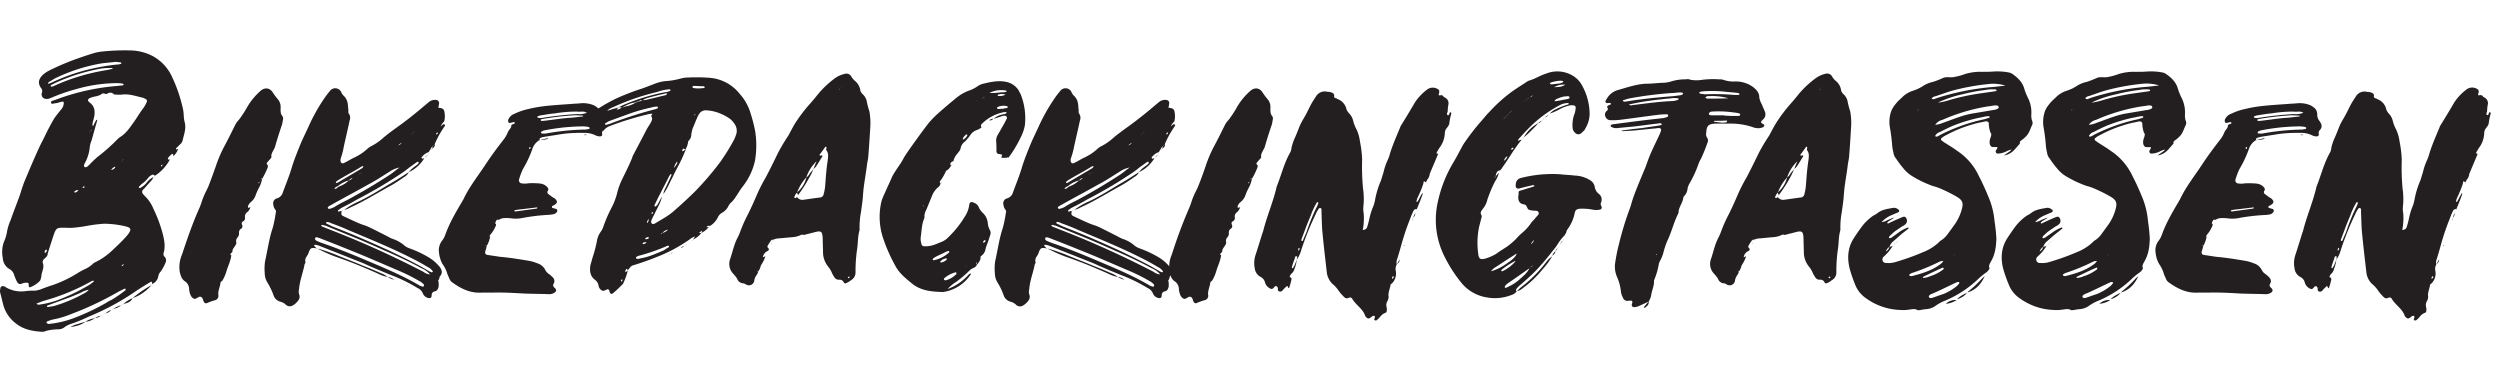
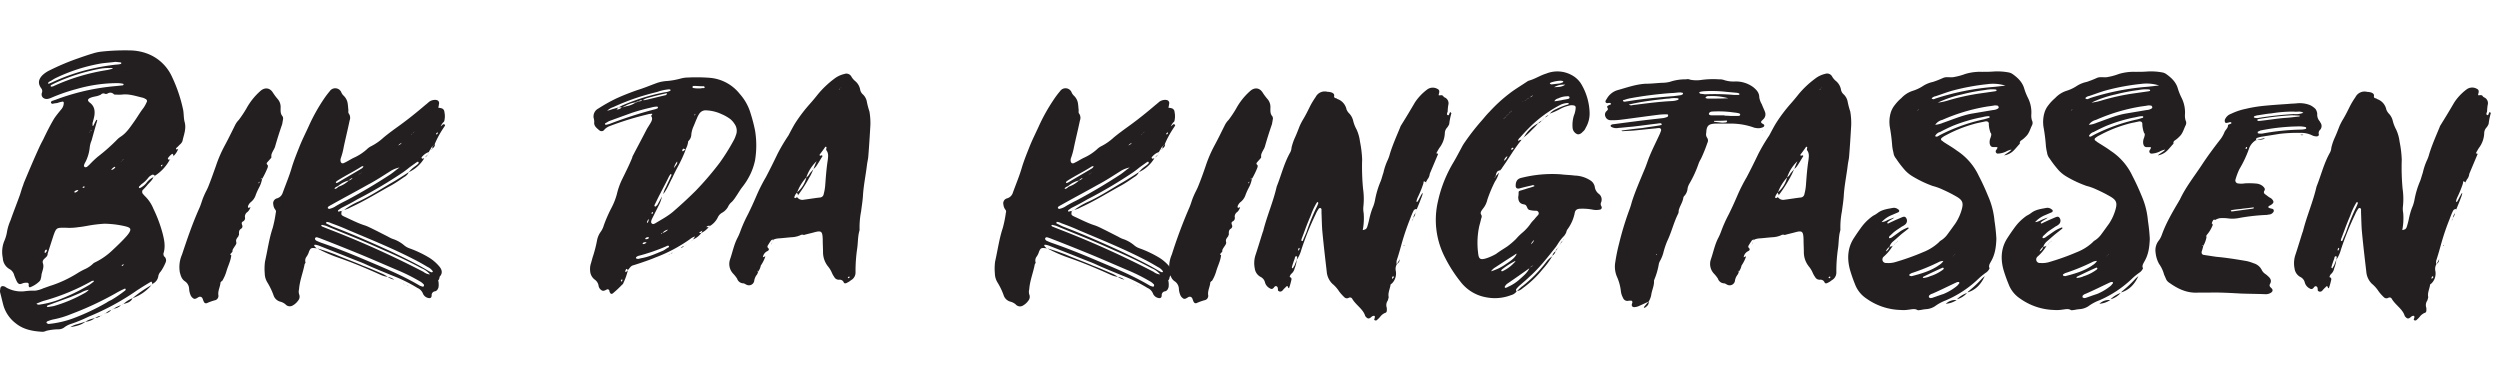
<svg xmlns="http://www.w3.org/2000/svg" id="Layer_1" data-name="Layer 1" viewBox="0 0 980 150">
  <defs>
    <style>
      .cls-1 {
        fill: #231f20;
      }
    </style>
  </defs>
  <g>
    <path class="cls-1" d="M6.27,126.82A13.65,13.65,0,0,1,1.42,120c-.48-1.7-.84-3.39-1.33-5.21a2.53,2.53,0,0,1,0-1.34c0-1.2.73-1.57,1.82-1.08.12,0,.24.12.36.24a11.93,11.93,0,0,0,7.27,1.57,25,25,0,0,1,4.23-.24A11,11,0,0,0,17,113c1.1-.36,2.31-.85,3.52-1.21a47.28,47.28,0,0,0,9.69-4.6A28.78,28.78,0,0,1,33,105.63a11.4,11.4,0,0,0,3.27-2.07,2.93,2.93,0,0,1,1-.72,26.46,26.46,0,0,0,6.78-4.72c1.94-1.82,3.88-3.64,5.69-5.7,2.43-2.9,1.34-3.27-1.33-3.87a38.06,38.06,0,0,0-7.51-.85,54.3,54.3,0,0,0-6.17.73c-1.34.24-2.54.48-3.88.6a22.93,22.93,0,0,1-5,.25c-3.63,0-3.76-.25-5,3.38-.73,2.31-1.45,4.48-2.18,6.79.12,1.69-2.54,1.94-1.81,3.87.48,1.58-.37,3-.61,4.48a5.25,5.25,0,0,1-.24,1.34,1.93,1.93,0,0,1-.61,1.2A10.61,10.61,0,0,1,12,112.53c-.36.24-.73,0-.73-.49-.12-.12,0-.36,0-.48a.64.64,0,0,0-.72-.73,4.18,4.18,0,0,0-1.7.24c-1.09.49-1.57.37-2.18-.6a23.25,23.25,0,0,1-1.09-2.55,3.78,3.78,0,0,0-1.81-2.42,5.19,5.19,0,0,1-2.67-4.36,11.5,11.5,0,0,1,.48-6.42,15.81,15.81,0,0,0,1.21-4.11,19.09,19.09,0,0,1,1.34-4.24C5.3,83,6.63,79.71,7.84,76.31c.36-1.09.6-2,1-3.14.24-.49.36-1.09.61-1.7,1.93-4.6,3.87-9.2,5.93-13.69.49-1.09,1-2.05,1.58-3.14,1.33-2.79,2.66-5.46,4.24-8.12C22,45.31,23,44.1,24,42.89a3.94,3.94,0,0,0,1-2.55c0-.36-.24-.6-.61-.48a10.1,10.1,0,0,0-1.81.48c-.49.13-1,.13-1.58.25a.76.76,0,0,1-1-.25c-.12-.48.24-.72.61-.84s.72-.25,1.09-.36a87.5,87.5,0,0,1,20.71-5.09c1.94-.24,3.87-.37,5.81-.61l.24-.24c0-.12-.12-.37-.24-.37a11.89,11.89,0,0,0-2.9-.24A58.54,58.54,0,0,0,30,34.9a71.71,71.71,0,0,0-9.82,3.39,6.66,6.66,0,0,1-1.45.48c-1.7.24-2.79-1-2.3-2.42a1.72,1.72,0,0,0-.24-1.7c-1.34-1.82-1.21-3.39.36-5.08a10.64,10.64,0,0,1,2.79-1.94,93.78,93.78,0,0,1,11.5-4.84c2.06-.73,4.24-1.46,6.3-2.06a19.09,19.09,0,0,1,2.55-.49,85.36,85.36,0,0,1,11.13-.48,20.45,20.45,0,0,1,6.18,1,17.34,17.34,0,0,1,10.3,9.08,58,58,0,0,1,4.36,12.6c.48,1.81.24,3.63.73,5.44.72,2.67-.37,5-.85,7.39a3.29,3.29,0,0,1-1.1,1.45A12,12,0,0,1,69.12,58c-.12.24-.24.48.12.6a2.06,2.06,0,0,0,.61-.24A6.93,6.93,0,0,1,68,61.18c-.12-.85-.36-1.09-.85-.61A5.74,5.74,0,0,0,66,61.78c-.25.24-.25.61,0,.73s.36,0,.6,0a16.89,16.89,0,0,1-5.93,6.42.87.87,0,0,0-1.34-.24,3.92,3.92,0,0,0-1.09.84,11.8,11.8,0,0,1-2.78,2.67l-1,1v.36c.12.12.36.24.48.12a7.42,7.42,0,0,0,2.43-1.94,7.37,7.37,0,0,1,2.78-2.3c-.49,1.34-1.69,2.18-2.54,3.27a23.58,23.58,0,0,1-1.7,1.82,1.31,1.31,0,0,0,0,1.33,14.68,14.68,0,0,0,1.21,1.33,14.47,14.47,0,0,1,3,4.61A54.11,54.11,0,0,1,63.8,91.7c.6,2.42,1.09,4.84.36,7.38a1.51,1.51,0,0,0,.48,1.7,2,2,0,0,1,.25,2.18,18.45,18.45,0,0,1-1.82,3.39,3.79,3.79,0,0,0-1,1.81,3.89,3.89,0,0,1-2.43,3.16c0-.85-.24-1.09-.72-.73-1.7,1-3.39,2.06-5.09,3.15a97.75,97.75,0,0,1-19.13,10.41,56.8,56.8,0,0,1-7.39,3,8.84,8.84,0,0,0-2.3,1.33,4,4,0,0,1-2.06.61,21.31,21.31,0,0,0-4.84.6,3.29,3.29,0,0,1-1.58.37C12.93,129.84,9.29,129.24,6.27,126.82Zm16.1-9.08A75.82,75.82,0,0,0,35,111.68c.6-.36,1.09-.85,1.7-1.21.12-.13,0-.24,0-.37s-.25-.12-.37,0h-.24a83.8,83.8,0,0,1-18.65,7.75c-1,.24-1.94.73-3,1.09l-.12.13c.12.12.24.24.36.24a.94.94,0,0,0,.61.12A36.37,36.37,0,0,0,22.37,117.74ZM18.38,98a.42.42,0,0,0-.24-.12H18a1.11,1.11,0,0,0-.49,1c0,.24.12.37.24.24A1.25,1.25,0,0,0,18.38,98Zm.6,29a38.23,38.23,0,0,0,9.94-2.3,88.15,88.15,0,0,0,12.83-6.06,8.52,8.52,0,0,1,1.82-1A50.61,50.61,0,0,0,48.9,114a.26.26,0,0,0,.24-.24.74.74,0,0,0,.12-.49.59.59,0,0,0-.36-.12,36.94,36.94,0,0,0-3.76,1.94,125.1,125.1,0,0,1-17.19,8,36.59,36.59,0,0,1-7.27,2.17,15.5,15.5,0,0,0-2.18.73c-.12.12-.36.36-.24.61a3,3,0,0,0,.6.36ZM21,120a55.91,55.91,0,0,0,12.35-5.21,4.92,4.92,0,0,0,1.46-1.21,8,8,0,0,0,1-.49,3.85,3.85,0,0,1-1,.49,9,9,0,0,0-3,1.09c-1.33.6-2.78,1.21-4.24,1.81-2.3.85-4.72,1.7-7,2.55-.61.24-1.33.48-1.94.72-.12.12-.24.25-.24.37s.24.24.36.24ZM20.8,32.11a76,76,0,0,1,12.35-4.48,84.87,84.87,0,0,1,12.36-2.3,8.67,8.67,0,0,0,1.81-.25c.13,0,.24-.24.24-.36s-.11-.24-.24-.24c-.6-.12-1.21-.12-2-.24-1.7.24-3.64.36-5.46.6a67.49,67.49,0,0,0-18.16,5.82c-.73.36-1.58,1-2.3,1.33a1.44,1.44,0,0,0-.37.24c-.12.12-.12.36-.24.49.12,0,.24.11.36.11C19.71,32.59,20.32,32.35,20.8,32.11Zm-.48,1.82a1.7,1.7,0,0,0,.85-.25,80,80,0,0,1,20.46-6.17c.85-.12,1.69-.37,2.67-.61a1.6,1.6,0,0,0-1.22-.24,21.37,21.37,0,0,0-4.84.48,73.13,73.13,0,0,0-16.71,5.45l-1.46.73c-.12.12-.36.36-.12.61C20,33.93,20.19,34.05,20.32,33.93Zm10.05,93.13c1.09-.37,2.06-.61,3.15-1-1.7,1.45-3.88,1.82-5.94,2.18A8,8,0,0,1,30.37,127.06Zm.36-52.56a2.12,2.12,0,0,0-1.45.48c-.12,0-.12.24-.12.37s.24.11.36.11A1.87,1.87,0,0,0,30.73,74.5ZM32.06,64v0Zm1,9.57c0-.12.12-.24.12-.36-.24-.24-.36-.13-.6,0s-.25.24-.12.36S32.79,73.65,33,73.53Zm1-8.11c.37-.37.73-.61,1.09-1a40,40,0,0,1,3.15-3,72.09,72.09,0,0,0,7.87-7,7.79,7.79,0,0,1,1.09-.85c2.3-1.46,3.76-3.76,5.33-5.94,1.21-1.69,2.3-3.63,3.63-5.33a12.4,12.4,0,0,0,1.22-2.18A.89.89,0,0,0,57,38.77a4.17,4.17,0,0,0-1.09-.48c-2.66-.61-5.33-1.58-8.11-1.21a14.72,14.72,0,0,1-2.3,0c-.37,0-.73,0-.85-.12a1.89,1.89,0,0,0-2.54-.25,2.11,2.11,0,0,1-.85.12,1.29,1.29,0,0,0-1.7.25,7.64,7.64,0,0,1-2.18.72,10.47,10.47,0,0,0-1.82.49c-1.2.48-1.45,1.09-.36,1.94C37,41.56,37.27,43.37,37,45.31a25.8,25.8,0,0,1-.73,2.91v1s0,.13.12.13h.12a7.65,7.65,0,0,0,.73-1.46,7.19,7.19,0,0,0,.49-.84l.24-.12c0,.12.24.24.12.36-.73,2.54-1.45,5.09-2.18,7.75a9.66,9.66,0,0,0-.73,2.67,16.09,16.09,0,0,1-1.69,5.81A4.21,4.21,0,0,0,33,64.57a.73.73,0,0,0,.12.85A.75.75,0,0,0,34,65.42Zm3.15,59.34v-.12a6.8,6.8,0,0,1-3.76,1.45A8.78,8.78,0,0,1,37.15,124.76ZM35.33,51.49a.45.45,0,0,1,.37-.12c.12-.12.24-.25.12-.25s-.12,0-.25.13-.12.12-.24.24l-.36.36V52C35.09,51.85,35.21,51.61,35.33,51.49Zm4.12,72.3a3.38,3.38,0,0,1-2.3.85v.12A5.48,5.48,0,0,1,39.45,123.79Zm1-.48c-.36.11-.61.36-1,.48A6.74,6.74,0,0,1,40.42,123.31Zm.85-.49h.12a4.37,4.37,0,0,1-1.09.49A2.47,2.47,0,0,0,41.27,122.82Zm2.3-1.33a3.7,3.7,0,0,1-2.18,1.33A6.55,6.55,0,0,1,43.57,121.49Zm0-54.87a2.18,2.18,0,0,0,1.57-1v-.13a.39.39,0,0,0-.24-.11,3.22,3.22,0,0,0-1.33,1.2,1.77,1.77,0,0,1-.36.49A1.77,1.77,0,0,0,43.57,66.62Zm1,54.38a6.23,6.23,0,0,1-1,.49C43.93,121.37,44.17,121.13,44.54,121Zm2.78-1.33A4.59,4.59,0,0,1,44.54,121,12.46,12.46,0,0,1,47.32,119.67Zm0-56.19c.13-.12.24-.37.49-.48s.24-.37.48-.49a1.44,1.44,0,0,0,.36-.49.89.89,0,0,1-.48.49c-.12.12-.24.36-.36.49a.92.92,0,0,0-.49.48.94.94,0,0,0-.48.48C47,63.72,47.2,63.6,47.32,63.48Zm.85,55.71h.12a4.32,4.32,0,0,0-1.09.48A7.11,7.11,0,0,1,48.17,119.19Zm.48-15.63a2,2,0,0,1,.49-.48l-.49.48c-.36.13-1,.13-1,.73C48.17,104.29,48.41,103.81,48.65,103.56Zm-.36,15.63a11.45,11.45,0,0,1,3.63-2.3c-.72,1.57-2.18,1.93-3.75,2.3Zm11-7.39a17.31,17.31,0,0,1-7.39,5.09A45.31,45.31,0,0,1,59.31,111.8Zm.49-.48-.49.48A1.87,1.87,0,0,1,59.8,111.32Zm.85-42.39a1,1,0,0,1-.49.48A2,2,0,0,0,60.65,68.93Zm3.26-4.6a1.56,1.56,0,0,0,.37-.49l.12.12a1,1,0,0,0-.49.48c-.24.13-.6.25-.84.37v.24c.12.12.24.24.36.12A6.88,6.88,0,0,1,63.91,64.33Zm.25,37.42v-.12l-.12.12ZM67.07,62a1.77,1.77,0,0,1-.37.49h-.12A1,1,0,0,0,67.07,62Zm1-.84c-.36.24-.61.6-1,.84C67.42,61.78,67.67,61.42,68,61.18Z" />
    <path class="cls-1" d="M79.94,118.34c-.24-.36-.37-1-.61-1.45a1.06,1.06,0,0,0-1.57-.37c-.49.24-1,.73-1.7.61a2.86,2.86,0,0,1-1.45-1.7,7.08,7.08,0,0,1-.48-2.3,3.7,3.7,0,0,0-1.7-2.9c-1.21-.85-1.57-2.07-1.94-3.51a12.22,12.22,0,0,1,.85-6.91c2.06-6.18,4.12-12.23,6.78-18.17.73-1.57,1.09-3.27,1.82-4.84.48-1.21,1.21-2.42,1.7-3.63,1.08-2.67,2-5.33,3-8.12a50.21,50.21,0,0,1,3.39-7.87c1.45-2.67,2.79-5.45,4.12-8.11A7.63,7.63,0,0,1,93.62,47a45.9,45.9,0,0,0,2.91-4.36A25.37,25.37,0,0,1,102,35.74c1.69-1.57,3.76-1.45,5,.61A23.55,23.55,0,0,0,109,39a4.72,4.72,0,0,1,1,3.27c0,1.21-.12,2.3.73,3.28a1.63,1.63,0,0,1,.24,1.09c-.12.72-.24,1.45-.36,2.05-1,2.91-1.94,5.81-2.79,8.84-.36,1.09-1.21,2.06-1.45,3.27v1c-.49.61-1.09,1.22-1.58,1.82a.59.59,0,0,0-.12.84c.49.37.37.73.25,1.22a32,32,0,0,1-2.18,4.48.26.26,0,0,0-.49,0,7.11,7.11,0,0,1-.48,1l-.37.36c-.12.12,0,.24-.12.37.12,0,.25-.13.36-.25a4.85,4.85,0,0,0,.13-.6,3.05,3.05,0,0,0,.48-.85h.49a11.74,11.74,0,0,1-1.21,3.39,27.23,27.23,0,0,0-1.22,2.66,5.83,5.83,0,0,1-2,3,3.68,3.68,0,0,0-1.09,1.57c0,.13-.13.49.12.61s.48-.12.6-.12.12-.12.24-.12A3.87,3.87,0,0,1,97,83.1a2.21,2.21,0,0,0-1,1.94,1.48,1.48,0,0,1-.61,1.69c-.73.36-.73.73-.48,1.46a1.12,1.12,0,0,1-.37,1.45c-1,.6-.85,1.45-.85,2.42-.12.24-.24.36-.24.6-.49.61-1.09,1.22-.85,2.18.25.73-.36,1.34-.72,1.94s-.85,1.09-.73,1.82a5.33,5.33,0,0,1-.72.85c-.25.36-.13.48.24.6-.24,2.3-1.33,4.24-1.94,6.42a15.27,15.27,0,0,1-1.7,3.76v-.13c-.24.24-.6.49-.6.73-.12,1.58-1,3-.85,4.73a1.78,1.78,0,0,1-1.46,2.18,21.09,21.09,0,0,0-3,1.08A.88.88,0,0,1,79.94,118.34Zm7.14-8.24M91.2,98.6v0Zm15.14-37.79v0Z" />
    <path class="cls-1" d="M111.92,119.31a5.16,5.16,0,0,0-2.18-1.09,3.81,3.81,0,0,1-2.54-2.55,27.38,27.38,0,0,0-2.42-5,6.9,6.9,0,0,1-1-3.51,20.82,20.82,0,0,1,.12-4.73c1-4.35,1.57-8.84,3-13.08a46.93,46.93,0,0,0,1.21-6,1.12,1.12,0,0,0-.24-1.21,3.76,3.76,0,0,1-.73-1.94,2,2,0,0,1,1.34-2.42,3.26,3.26,0,0,0,2.29-2.06c1.22-3.39,2.67-6.78,3.64-10.18.85-2.78,1.94-5.44,3-8.11s2.42-5.33,3.63-8a71,71,0,0,1,5.69-10.29,36.21,36.21,0,0,1,2.54-3.4,2.58,2.58,0,0,1,4.49.37,3.75,3.75,0,0,0,1,1.45,5.28,5.28,0,0,1,1.57,3.27c.12.73.12,1.45.24,2.3,0,.36-.12,1,.12,1.33a2.86,2.86,0,0,1,.36,2.79c-.72,3.51-1.57,6.9-2.29,10.29A27.09,27.09,0,0,1,133.6,62a2.11,2.11,0,0,0-.12.85c0,1,.61,1.46,1.45,1,1.34-.6,2.55-1.45,3.88-2.06a19.81,19.81,0,0,0,5-3.27,6.56,6.56,0,0,1,1.45-1.09,21.37,21.37,0,0,0,5.09-3.51c2.05-1.7,4.23-3.27,6.41-4.84,3.52-2.55,6.79-5.21,10.06-8,.48-.36,1-.84,1.45-1.21a4,4,0,0,1,2.3-.72c1.21,0,1.82.72,1.45,1.93a3.29,3.29,0,0,1-.24,1.09c.37.12.73.12,1.21.25a1.54,1.54,0,0,1,1.21,1.45,7.76,7.76,0,0,1,0,3.39,1,1,0,0,1-.48.73,6.38,6.38,0,0,0-1,1.57c.24-.24.49-.37.73-.61s.48-.36.85-.12,0,.61-.13.85a37.42,37.42,0,0,0-3.75,6.78l-.48.49-.49.48V57.3c-.24.48-.6,1-.85,1.46a3,3,0,0,0-.48.84,5.53,5.53,0,0,0-2.42,1.58c-.24.24-.73.6-.24,1,.11.12.48-.13.84-.13a13.82,13.82,0,0,1-6.05,5.45,9.9,9.9,0,0,1,1.94-1.94c.48-.36.84-.6,1.33-1,.24-.24.85-.61.48-1.09-.24-.24-.61.12-1,.36l-2.54,1.82c-.85.72-1.7,1.33-2.54,1.94a176.73,176.73,0,0,1-17.81,10.53c-2,1.21-4.12,2.3-6.29,3.39-.37.25-.85.61-1.22.85a.74.74,0,0,0-.12.49c.12,0,.25.11.37.11a3.08,3.08,0,0,1,1.09-.24c-.25,1.46-.25,1.58,1,2.18,2.43,1.09,5,2.43,7.51,3.28a15.76,15.76,0,0,1,2.18.84c2.55,1.21,5.09,2.54,7.51,3.76a11.16,11.16,0,0,0,1.7.84,13.23,13.23,0,0,1,4.6,2.55,6.58,6.58,0,0,0,2.18,1.21,43.38,43.38,0,0,1,7.63,3.63,16.91,16.91,0,0,1,4.12,3.63c.85,1.09,1.21,2.43.12,3.64-.36.48-.12,1.21-.73,1.57a7,7,0,0,1,.13,2.79c-.25.73-.61,1.45-1.46,1.57a1.49,1.49,0,0,0-1.21,1.7c-.12,1-.73,1.09-1.58.84a2.92,2.92,0,0,1-1.81-1.57,4,4,0,0,0-2.18-2.3,61.18,61.18,0,0,0-9.81-4.84c-3.27-1.33-6.54-2.67-9.81-4.12-2.06-1-4.12-1.7-6.18-2.54-4.24-1.7-8.59-3.4-12.84-5.09a5.94,5.94,0,0,0-1.57-.36.26.26,0,0,0-.24.24.23.23,0,0,0,.12.36,5.24,5.24,0,0,0,.85.85c-.24,0-.49-.12-.73-.12-1.45-.13-1.69,0-2.3,1.33a6.38,6.38,0,0,1-1,2.06,2.52,2.52,0,0,0-.36,2.3c-.13.24-.24.36-.37.6-.6,3.27-1.93,6.42-2.18,9.82a3.63,3.63,0,0,0,.13,2.29,2.39,2.39,0,0,1-.49,2.18,6.5,6.5,0,0,1-2.18,1.94A2.22,2.22,0,0,1,111.92,119.31Zm54.26-7.51a.48.48,0,0,0-.24-.48,5.38,5.38,0,0,0-1.46-1.09,73.54,73.54,0,0,0-7.62-3.88c-5.45-2.3-10.91-4.72-16.48-7-4.72-1.93-9.56-3.87-14.29-5.69a14.65,14.65,0,0,0-1.69-.6.7.7,0,0,0-.85.24c-.24.48.12.73.37,1a19.7,19.7,0,0,0,2.42,1c5.57,1.93,11,4.11,16.47,6.42,7.39,3.15,14.89,6.17,21.8,10.29l1.09.37A.45.45,0,0,0,166.18,111.8Zm-16.83-4c-5.33-2.42-10.78-4.72-16.35-6.66a54.85,54.85,0,0,1-8.6-3.75c2.3.6,4.6,1.45,6.9,2.3,3.63,1.57,7.39,2.9,11,4.48,2.67,1,5.33,2.18,7.88,3.27a13.38,13.38,0,0,1,1.81,1.09A9.68,9.68,0,0,1,149.35,107.8Zm15.86-2.66c-4.24-2.3-8.6-4.36-13-6.3-4.13-1.81-8.12-3.63-12.24-5.33s-8.11-3.27-12.23-5l-1.45-.36c-.12,0-.37.11-.37.24a1.53,1.53,0,0,0,.25.36c1.45.6,3,1.21,4.6,1.82a368.87,368.87,0,0,1,35.24,16,4.64,4.64,0,0,0,2.54,1A8.26,8.26,0,0,0,165.21,105.14Zm4.36,1.45a.21.21,0,0,0,0-.36,4.86,4.86,0,0,0-1.94-1.58c-1.81-1.09-3.75-2.18-5.69-3.15-8.23-4.23-16.95-7.75-25.55-11.38-2.18-1-4.36-1.82-6.66-2.66A3.83,3.83,0,0,0,128,87c-.12.12-.12.12-.12.24v.37c.85.36,1.69.85,2.54,1.21,7.88,3,15.63,6.42,23.26,9.93,4.72,2.3,9.57,4.6,14,7.27a8.57,8.57,0,0,0,1.45.73C169.33,106.72,169.57,106.72,169.57,106.59ZM131.06,81.16c1.57-1,3.15-1.82,4.85-2.66,5.93-3.15,11.62-6.55,17.19-10.18,1.21-.85,2.3-1.81,3.51-2.66A10.48,10.48,0,0,0,153,67.11c-2.91,1.82-5.81,3.75-8.84,5.33-4.72,2.66-9.57,5.21-14.29,7.87a8.78,8.78,0,0,0-1.21.73c-.12.12-.24.48-.12.6a.87.87,0,0,0,.6.24A8.75,8.75,0,0,0,131.06,81.16Zm1.7-8a10.63,10.63,0,0,0,4-2.42,2.41,2.41,0,0,0,1.45-1,2.71,2.71,0,0,0,.85-.48,2.71,2.71,0,0,1-.85.48,3.12,3.12,0,0,0-1.45,1,10.18,10.18,0,0,0-4.24,2.18c-1.09.48-1.69,1-1.21,1.09S132.27,73.53,132.76,73.17Zm-.13-1.7c3-1.81,6.18-3.63,9.21-5.45.24-.12.36-.36.48-.49s.12-.11.12-.24a.12.12,0,0,0-.12-.12.9.9,0,0,0-.6.12c-3,1.94-6.3,3.52-9.33,5.46a2.94,2.94,0,0,0-.72.6v.12c0,.24.12.37.24.24A1.71,1.71,0,0,0,132.63,71.47Zm2.3,10.78a3,3,0,0,0-.84.48H134A3.59,3.59,0,0,1,134.93,82.25Zm5.94-3.39c4.6-2.18,8.84-5,13.2-7.51,2.06-1.21,4.12-2.54,6.18-3.88a4.05,4.05,0,0,1-1.82,1.94c-1.57,1.09-3.15,2.18-4.84,3.15-5.33,2.9-10.54,6.18-16.11,8.72a9.22,9.22,0,0,1-2.55,1A28.74,28.74,0,0,1,140.87,78.86Zm.48-10.9a.94.94,0,0,0,.49-.49h0a1.62,1.62,0,0,1-.49.49,3,3,0,0,0-.84.48C140.75,68.32,141.11,68.08,141.35,68ZM152,108.53a6,6,0,0,1,2.54,1.09A6.36,6.36,0,0,1,152,108.53ZM157.46,56a3.29,3.29,0,0,0-1.33,1A2.82,2.82,0,0,0,157.46,56Zm.49,55.22a6.36,6.36,0,0,0,1.45.49h-.12A8.28,8.28,0,0,1,158,111.19Zm1.45.49c.24.12.61.36.85.48A1.91,1.91,0,0,1,159.4,111.68Zm.85.48.12.13Zm1-59.34c.12-.24.36-.36.48-.48a.91.91,0,0,1,.49-.49c.11-.12.24-.36.36-.48a1.87,1.87,0,0,1-.49.48,1.59,1.59,0,0,0-.36.49,1.66,1.66,0,0,0-.48.36c-.12.24-.37.36-.49.48C160.85,53.06,161.1,52.94,161.22,52.82Zm6.41,7.75a2.33,2.33,0,0,1-1.08,1.09Zm.49-.48c-.12.24-.36.36-.49.48C167.76,60.45,168,60.33,168.12,60.09Zm0-.49v0Zm1-.84h0Zm.36-.49c-.12.12-.24.36-.36.49H169A2,2,0,0,0,169.45,58.27Zm0-.85.49-.48.48-.49c.12.85-.48,1.33-1,1.82Zm2.18-5.33c-.12-.24-.24-.24-.36-.12s-.37.24-.37.49.25.24.37.12S171.63,52.34,171.63,52.09Z" />
-     <path class="cls-1" d="M205.58,115.07c-4.24-.24-8.48-.49-12.72-.36h-4.12c-4.36.24-7.87-1.46-11.26-3.88a3.09,3.09,0,0,1-1.21-1.33c-.24-.61-.6-1.34-.84-1.94a13,13,0,0,0-2-4.12,11.43,11.43,0,0,1-1.33-4.36,6.15,6.15,0,0,1,1.09-4.6,7.88,7.88,0,0,0,1.34-2.42c1.69-4.72,4.23-9,6.78-13.32,0-.12.12-.24.24-.37,2.3-5,5.69-9.2,8.72-13.8,2.3-3.51,4.84-6.9,7.39-10.17A12.18,12.18,0,0,0,199,52c.36-1.09,1.45-1.69,1.45-2.79,0-.48.73-.48,1.09-.72.13,0,.37-.24.24-.24,0-.37-.24-.37-.48-.37s-.36.13-.61.13c-.48.12-1,.36-1.33,0a1.51,1.51,0,0,1,.12-1.58,4,4,0,0,1,2.19-1.82,24.34,24.34,0,0,1,5.69-1.93,53.2,53.2,0,0,1,6.17-1.09c3.39-.37,7-.61,10.54-.85,1.09-.12,2.3-.12,3.39-.24a11,11,0,0,1,5.21.72,8.24,8.24,0,0,1,2.06,1.46,3.8,3.8,0,0,1,.72,1.93,3.88,3.88,0,0,0,.85,2.79,2.72,2.72,0,0,1,.36.61,2.19,2.19,0,0,1-.12,2.9,1.74,1.74,0,0,0-.48,1.7c.12.48-.25.85-.85.85a3.74,3.74,0,0,1-1.69-.37,9.77,9.77,0,0,0-4.48-1,60.47,60.47,0,0,0-8.24.37l-6.91,1.09A11.34,11.34,0,0,0,212,54c-.49.12-.49.48-.49,1v-.12a6.43,6.43,0,0,0-2.9,3.75A43.42,43.42,0,0,1,205,66.26a25,25,0,0,0-1.57,4.24,1.19,1.19,0,0,0,.84,1.34,8.13,8.13,0,0,0,2.91,0,29.43,29.43,0,0,1,4.6.11A4.55,4.55,0,0,1,214.18,73c.6.61,1.09,1.09.48,1.94a.93.93,0,0,0,.24,1.09c.49.37.85.61,1.34,1s.84.49,1.33.85c1.09,1.09,1,1.7-.36,2.54l-.73.36c-.12.13-.12.25-.12.49a.26.26,0,0,0,.24.24c.36.12.85.25,1.33.36a.78.78,0,0,1,.37,1.22,2.13,2.13,0,0,1-1.22.85c-.36.11-.84.11-1.33.24a79.07,79.07,0,0,0-10.66,1.21,13.34,13.34,0,0,1-4.36.24,16,16,0,0,0-3.39-.12,5.3,5.3,0,0,0-1.94.73.51.51,0,0,0-.84.24,3.57,3.57,0,0,0-.49,1.21v-.12a.59.59,0,0,1,.37.72,12.57,12.57,0,0,1-2.06,3.51c-.24.25-.36.61-.61.85h.37a10.61,10.61,0,0,1-1.34,3.76c-.12-.12-.24-.24-.48,0h.48a15.09,15.09,0,0,1-.6,2.18c-.12.72.12,1.21.85,1.33l4.84.73c4,.36,8,1,12,1.69a17.38,17.38,0,0,1,2.67.85,5.1,5.1,0,0,1,3.14,2.54,4.09,4.09,0,0,0,1.33,1.58,8,8,0,0,1,1.22,1c1,.85,1.45,1.81.72,3-.36.72,0,1.09.49,1.57.85.73.61,1.45-.24,1.94a3.85,3.85,0,0,1-2.31.48C211.75,115.19,208.61,115.19,205.58,115.07Zm-3.27-32.21,8-1.09c.12,0,.25-.13.36-.25-.11-.12-.11-.12-.11-.24-1.58.24-3.15.36-4.85.6-1.21.13-2.54.25-3.75.49-.13,0-.24.12-.37.24.13.12.13.25.24.25ZM208,57.78c-.12-.11-.24-.24-.36-.11s-.12.24-.24.36.12.36.24.36A.66.66,0,0,0,208,57.78Zm18.29-13.07a8,8,0,0,0,3.75-.49c-1.21-.85-2.66-.24-3.63-.48a54.11,54.11,0,0,0-9,.72c-1.7.12-3.52.49-5.21.73a5,5,0,0,0-1.33.37c-.12,0-.25.24-.25.36s.25.24.37.24a3.35,3.35,0,0,0,1.09.12A139.2,139.2,0,0,1,226.29,44.71Zm-11.51,9.44v.25a7,7,0,0,1-1.45.36,9.23,9.23,0,0,1-1.82.12V55C212.6,54.64,213.69,54.4,214.78,54.15Zm-1.69-6.78c3.51-.36,7-1,10.66-1.21,1.57-.12,3.15-.36,4.72-.49a.43.43,0,0,0,.12-.36c-1.09,0-2.18-.12-3.15-.12a111.33,111.33,0,0,0-12.84,1.46,1.78,1.78,0,0,0-.6.24.17.17,0,0,0,0,.24.42.42,0,0,0,.12.24A2.64,2.64,0,0,0,213.09,47.37Zm.72,5a94.61,94.61,0,0,1,15.51-1.58,7.11,7.11,0,0,0,1.57-.24c.12,0,.24-.24.24-.36s-.12-.25-.24-.37a12.08,12.08,0,0,0-3.63-.24c-1.58,0-3.15.12-4.73.24a79.5,79.5,0,0,0-9.32,1.33c-.37.13-.73.37-1.09.49v.48a.12.12,0,0,0,.12.12,1.68,1.68,0,0,0,.73.13Zm15.27.48a.77.77,0,0,1,.72,0c.24,0,.12-.36.12,0a.12.12,0,0,1-.12.12h-.61C229,52.94,228.83,52.82,229.08,52.82Z" />
    <path class="cls-1" d="M239,114.47a.94.94,0,0,1-.12-.61c-.24-.37-.6-.61-1-.37-.61.25-1.21.73-1.94.37a2.61,2.61,0,0,1-1.33-2.06,3.68,3.68,0,0,0-1.45-2.18,4.52,4.52,0,0,1-1.82-3.39,7.15,7.15,0,0,1,.24-2.79c.36-1.09.61-2.3,1-3.39a50.9,50.9,0,0,0,1.46-5.81,8.36,8.36,0,0,1,1.45-3.39,8,8,0,0,0,1.21-2.55,55.77,55.77,0,0,1,2.91-6.66,26.17,26.17,0,0,0,2.18-5.45,28.14,28.14,0,0,1,1.81-5.33c1.45-3,3-6,4.24-9.08a1.71,1.71,0,0,1,.24-.72c1.7-3.28,3.52-6.66,5.21-9.94.49-1,1.09-1.81,1.58-2.66s1.2-1.94.36-3a1.73,1.73,0,0,1,.24-.36c.24-.24.36-.61-.12-.49a6.07,6.07,0,0,0-1.57.25,118.17,118.17,0,0,0-14.54,4.48,5.67,5.67,0,0,0-2.3,1.45,1.32,1.32,0,0,1-2.06.24c-1-.84-2.18-1.69-1.93-3.26a6.23,6.23,0,0,0-.25-1.58,3.48,3.48,0,0,1,1.82-3.63,66.62,66.62,0,0,1,7.14-4c2.67-1.21,5.46-2.3,8.24-3.27,2.42-.73,4.73-1.7,7-2.54a14.77,14.77,0,0,1,4.61-1,29,29,0,0,0,5.45-1,12,12,0,0,1,2.91-.37,68,68,0,0,1,8.47.13A16.73,16.73,0,0,1,290,36.83a19.74,19.74,0,0,1,4.24,7.63A62.37,62.37,0,0,1,296,51.25a36.36,36.36,0,0,1,0,11.5,23.76,23.76,0,0,1-1.82,5.45,26.36,26.36,0,0,1-3.26,5.21c-.85,1.09-1.58,2.42-2.43,3.63a12.87,12.87,0,0,1-1.57,2.06,5.28,5.28,0,0,0-1.58,2.06,6.23,6.23,0,0,1-2.18,2.18,4,4,0,0,0-1.81,1.94,8,8,0,0,1-3,3.27,1.33,1.33,0,0,0-1.45.48c-.12.12-.37.25-.49.49v-.13c-.12.25-.36.37-.48.61v-.12c-.13.24-.37.36-.49.49a3.83,3.83,0,0,0-1.45,1l-.48.48V91.7a2.35,2.35,0,0,1-.49.6v-.12a.92.92,0,0,1-.49.48,5.86,5.86,0,0,0-2.05,1.09A59.5,59.5,0,0,1,257,100.9c-.85.36-1.81.73-2.78,1.09-2.06.73-4.12,1.45-6.18,2.06-1,.36-1.33,1.33-2.06,1.94,0-.12,0-.49-.12-.49-.36-.24-.48.13-.6.37a1.22,1.22,0,0,0-.13.6c0,.25.13.25.25.12a3.45,3.45,0,0,0,.73-.6,23.39,23.39,0,0,1-1.7,4.84c-.12.24-.12.49-.36.61-1.21,1.21-2.43,2.42-3.76,3.51C239.75,115.43,239.27,115.19,239,114.47Zm-3.63-68.8-.12.13Zm3.87,2.79A169.1,169.1,0,0,1,256.1,43a7.94,7.94,0,0,0,1.58-.48c.12,0,.12-.25.24-.37v-.24c-.12,0-.24-.12-.36-.12a8.23,8.23,0,0,0-2.3.36,76.85,76.85,0,0,0-7.51,2.06c-3,1.09-6.06,2.18-9,3.27-.48.25-1,.61-1.46.85a.23.23,0,0,0-.11.36c0,.12.24.24.36.24A12.41,12.41,0,0,0,239.27,48.46Zm.24-4.6a2.28,2.28,0,0,0,1-.49,2.46,2.46,0,0,0,1-.48,2.62,2.62,0,0,0,2.3-.85,3.4,3.4,0,0,0,1.58-.36,9.19,9.19,0,0,0,3.75-1.45,10.79,10.79,0,0,0,1.33-.49,1.82,1.82,0,0,0,1.34-.49h1c2.66-.6,5.45-1.33,8.11-1.93.12,0,.24-.12.36-.24s.24-.25.24-.37-.24-.12-.36-.12c-2.3.49-4.6,1.09-6.9,1.7a6.56,6.56,0,0,0-2.3,1,2.34,2.34,0,0,0-1.58.37,4.46,4.46,0,0,0-1.33.48,11.54,11.54,0,0,0-3.88,1.33c-.36.25-.84.37-1.2.61h-1.46c.61-.24,1.09-.61,1.7-.85a80.66,80.66,0,0,1,10.29-3.63c2.18-.6,4.24-1.09,6.3-1.45a5.73,5.73,0,0,0,2.06-.61v-.36a1.38,1.38,0,0,0-1-.12,17.55,17.55,0,0,0-4.24,1,89.81,89.81,0,0,0-17.2,5.93,6.38,6.38,0,0,0-2.54,1.57h-.12l.12-.12a13.34,13.34,0,0,0,2.06-.6c.85-.24,1.69-.49,2.66-.73a8.55,8.55,0,0,0-1.09,1c-.24.12-.61.24-.85.36a6.25,6.25,0,0,1-1,.49l-.13.12Zm4.37,66.37a1.36,1.36,0,0,0,.12-.61.42.42,0,0,0-.25-.12,1.66,1.66,0,0,1-.36.48.39.39,0,0,1,.12.25A.25.25,0,0,0,243.88,110.23Zm.48-61.77-.12.12Zm.12,0h0Zm6.66,52.8c3.15-.48,5.94-1.81,8.84-3,.73-.36,1.45-1,2.18-1.33a.72.72,0,0,0,.12-.48.44.44,0,0,0-.36-.12c-.24,0-.36,0-.49.12a74.08,74.08,0,0,1-11.26,3.88,2.31,2.31,0,0,0-.6.36c-.13,0-.24.24-.24.36s.11.24.24.37a1.41,1.41,0,0,1,.6.11C250.41,101.39,250.78,101.39,251.14,101.26Zm2.3-6.29h0c-.48,0-1-.13-1.45.36,0,.12-.12.12,0,.24a.12.12,0,0,0,.12.12A1.68,1.68,0,0,0,253.44,95Zm.85-1.58a.37.37,0,0,0,.12-.24.12.12,0,0,0-.12-.12,1.17,1.17,0,0,0-1.21.36c-.12,0-.12.12-.12.24l.12.12A1.43,1.43,0,0,0,254.29,93.39Zm-.36-6.18c.36-.36.36-1,.48-1.45h0c-.36.49-.73.85-.73,1.33a.19.19,0,0,0,0,.25C253.81,87.34,253.93,87.34,253.93,87.21Zm2.9.37c2.55-1.58,5.21-2.91,7.51-5,2.79-2.42,5.58-5,8.24-7.63a119.85,119.85,0,0,0,9.56-11.14,80.67,80.67,0,0,0,5.46-8.72,9.47,9.47,0,0,0,.84-1.94,4.61,4.61,0,0,0-.12-4,9,9,0,0,0-1.94-2.42,16.83,16.83,0,0,0-3.51-2,15.75,15.75,0,0,0-5.81-1.46,3,3,0,0,0-3,1.46,7.86,7.86,0,0,0-.85,1.69c-.48,1-.84,2.06-1.33,3.15A10.25,10.25,0,0,0,271,52.7a3.64,3.64,0,0,1-1.22,2.66,7.92,7.92,0,0,1-1.09,3.27c-.85-.48-.85-.48-1.21.13a.73.73,0,0,1-.12.48h.48a8.43,8.43,0,0,1,1-.73,52.15,52.15,0,0,1-2.9,6.42c-.85,1.58-1.58,3-2.31,4.6-1.2,2.18-2.05,4.6-3.63,6.54a8.92,8.92,0,0,1,1.09-2.78c.61-1.45,1.34-2.79,1.94-4.24.12-.24.36-.49,0-.85-.36.12-.49.61-.73.85-1.09,2.3-2.3,4.48-3.39,6.66-.85,1.57-1.57,3.15-2.3,4.6-.12.24-.12.48.12.61s.37,0,.48-.13.37-.36.49-.48L259.5,77a13.39,13.39,0,0,1-1.33,3.64l-2.55,5.08a3.87,3.87,0,0,0-.36,1.09.84.84,0,0,0,1,1C256.35,87.7,256.59,87.7,256.83,87.58ZM256,83.46c0-.12,0-.24-.13-.24a.23.23,0,0,0-.36.12.59.59,0,0,0-.12.36C255.62,84,255.86,83.7,256,83.46Zm1.69,18.41-.12.12Zm.12,0h0Zm1.58-10.3c.12-.12.24-.12.24-.24A4.5,4.5,0,0,0,262,89.88V90a3.49,3.49,0,0,0-2.3,1.33c-.12,0-.36.12-.48.12s-.13.12,0,.25A.12.12,0,0,0,259.38,91.57Zm.6-15.5c-.12.37-.36.61-.48,1C259.62,76.68,259.86,76.44,260,76.07Zm1.09,24.47h0Zm.85-.49c-.24.12-.6.36-.85.49C261.32,100.41,261.68,100.17,261.92,100.05Zm.49-.48h.11a2.11,2.11,0,0,1-.6.48C262.16,99.93,262.28,99.69,262.41,99.57Zm1-.49.13.13c-.37.11-.73.24-1.09.36A2.43,2.43,0,0,0,263.37,99.08Zm0,0h.13v.13Zm2.06-35.84a6.73,6.73,0,0,0-1.33,2.66C265.55,64.09,265.55,64.09,265.43,63.24Zm2.67,33.18a3.3,3.3,0,0,1-1.34.85A3.1,3.1,0,0,1,268.1,96.42Zm1-.48a6.58,6.58,0,0,0-1,.48A6.58,6.58,0,0,1,269.07,95.94ZM271,94.48c.11-.12.36-.24.48-.48v.12c-.12.12-.37.24-.48.48Zm0,0v0Zm4.35-59.95c.36,0,1,.12.85-.36s-.49-.36-.73-.36c-1.09,0-2.3-.13-3.39-.13-.36,0-.72.13-.6.61,0,.12.36.24.48.24a9.28,9.28,0,0,0,1.82.12A6.42,6.42,0,0,0,275.36,34.53Zm-2.91,58.13a.92.92,0,0,0,.49-.48v.12a2.35,2.35,0,0,0,.49-.6v.11l.48-.48h1a7.41,7.41,0,0,1-3.27,2.55A7.41,7.41,0,0,0,272.45,92.66Zm0-47.71c.13,0,.13-.12.13-.24s-.13,0-.24.12-.13.36-.13.48C272.34,45.19,272.45,45.07,272.45,45Zm2.91,45.42c.12-.13.36-.25.49-.49V90c.12-.24.36-.36.48-.61v.13c.12-.24.37-.37.49-.49h1a8.57,8.57,0,0,1-2.9,2.3C275,91,275.24,90.73,275.36,90.37Zm2.91-1.82-.49.48A1,1,0,0,1,278.27,88.55Zm8.48-12" />
    <path class="cls-1" d="M291.38,111.07a2.61,2.61,0,0,1-2.42-1.82,13.3,13.3,0,0,0-1.58-2,5.51,5.51,0,0,1-1.2-5.57c1-2.91,1.57-5.94,3-8.6a21.46,21.46,0,0,0,1.09-2.55A53.81,53.81,0,0,1,293.2,84c1.21-2.43,2.3-4.85,3.39-7.39a66.81,66.81,0,0,1,3.63-7.15c1.58-3,3.15-6.17,4.6-9.2a72,72,0,0,1,4.24-7.15c.85-1.57,1.7-3.27,2.67-4.84a60,60,0,0,1,5.82-7.63c1.08-1.21,2.17-2.54,3.14-3.76A36.9,36.9,0,0,1,327,30.9,10.14,10.14,0,0,1,331,29a2.23,2.23,0,0,1,2.78,1.09,6.48,6.48,0,0,0,1.46,1.7A5.66,5.66,0,0,1,337.16,35,3.21,3.21,0,0,0,338.25,37a5.22,5.22,0,0,1,1.58,3,31.76,31.76,0,0,0,1,3.76,26.55,26.55,0,0,1,.36,5.33c-.24,4.11-.49,8.35-.85,12.59-.12,1-.36,1.94-.48,2.91-.49,4.12-1.33,8-1.58,12.11-.12,2.06-.48,4.11-.73,6.18a32.39,32.39,0,0,0-.6,6.78,2.39,2.39,0,0,1-.12,1c-.61,2.3-.48,4.72-.85,7a61.78,61.78,0,0,0-.61,8.11v1.09a3.41,3.41,0,0,1-1.81,3,6.44,6.44,0,0,1-1.58,1c-.36.24-1,.36-1.21-.12a1.71,1.71,0,0,0-1.81-1.09,2,2,0,0,1-1.94-1.09,8.68,8.68,0,0,1-1-1.81,10,10,0,0,0-1.33-2.18,8.91,8.91,0,0,1-2.06-5.46c0-1.81-.12-3.51-.12-5.33-.12-3.14-.49-3.51-3.52-2.66-1.33.36-2.54.61-3.87,1a1.54,1.54,0,0,0-1.45.12,9.31,9.31,0,0,1-3,.73c-1.82.12-3.63.36-5.45.48a6.19,6.19,0,0,0-2.06.49,1.07,1.07,0,0,0-1.09.6c-.36.49-.73,1.09-1.09,1.7a.74.74,0,0,0,0,.85c.73.6.36,1.09-.12,1.33a3.14,3.14,0,0,0-1.82,2.42c-.12.36-.24.61-.36,1h-.12a3.65,3.65,0,0,0,.48-1c.37-.12.61-.24,1-.37a14.56,14.56,0,0,1-1.81,3.64h-.49l-.12.12.12-.12h.49a5.64,5.64,0,0,1-1,2.3l-.24-.24h-.25a.49.49,0,0,0,.49.24,5,5,0,0,1-.49,1.21,4.89,4.89,0,0,0-1.09,2.54,2.1,2.1,0,0,1-3,1.46C292.23,111.44,291.75,111.07,291.38,111.07ZM300,100.3v0Zm2.31-4.61a2.94,2.94,0,0,1,.48-.85,6.74,6.74,0,0,0-.48,1Zm0,0v0Zm.84-1.81h.12a3.59,3.59,0,0,0-.48,1C302.89,94.48,303,94.24,303.13,93.88Zm18.41-16.47a1.56,1.56,0,0,0,1.33-1.34,19.13,19.13,0,0,0,.61-3.63c.24-3.27.48-6.54,1-9.81.12-1.21.36-2.42-.49-3.63-.24-.24-.12-.73,0-1.09,0-.13-.12-.24-.12-.37h-.36c-.73,1.09-1.46,2.06-2.18,3-.13.12,0,.24,0,.49h.36c.24-.13.49-.25.6,0,.13,0,.13.24,0,.36-.84,1.33-1.57,2.67-2.42,3.87a6.79,6.79,0,0,1-1,1A34.35,34.35,0,0,1,320.21,63v.11a15.09,15.09,0,0,0-4.12,6.42,17.75,17.75,0,0,0-3.63,5.93,4.08,4.08,0,0,0-1.09,1.82c0,.25.12.37.48.37a3.13,3.13,0,0,1,.61-.37,2.54,2.54,0,0,0,2.66,1C317.3,78,319.36,77.65,321.54,77.41Zm-4.12-8.12c.61-1,1-2.06,1.46-3-.49.61-1,1.09-1.46,1.7a4.14,4.14,0,0,1-1.33,1.57,11.1,11.1,0,0,1-3.76,5.93,3.46,3.46,0,0,1,.49,1A54.72,54.72,0,0,0,317.42,69.29Zm-4.6,7.15a6.77,6.77,0,0,1-.49,1A6.77,6.77,0,0,0,312.82,76.44Zm2.42,15.62h0Zm13.81-57a1.72,1.72,0,0,1,.36-.49c.24-.12.36-.36.49-.48h0l-.49.48a1.66,1.66,0,0,1-.48.37,1.86,1.86,0,0,1-.36.48A1.53,1.53,0,0,1,329.05,35Zm4,73.51c-.13-.12-.25-.24-.37-.12s-.36.24-.36.48c.12,0,.24.12.36.12S333.05,108.77,333.05,108.53Zm-.37-77.27-.12.13Z" />
-     <path class="cls-1" d="M357.42,111.07c-2.54-2.06-5.09-4.11-6.66-7.26a63.7,63.7,0,0,1-4.61-10.54A26.33,26.33,0,0,1,345.3,80c.37-2.18,1.46-4,2.31-6.06.73-1.57,1.45-3.14,2.18-4.84a45.21,45.21,0,0,1,2.54-4,30.28,30.28,0,0,0,2.06-3.39c.73-1.21,1.57-2.42,2.42-3.63,2.42-3.39,4.84-6.78,7.39-10.05a40.81,40.81,0,0,1,4-4c2.05-1.82,4.23-3.64,6.29-5.33a17.4,17.4,0,0,1,5.58-3.27,13.11,13.11,0,0,0,2.9-1.45,6.65,6.65,0,0,1,2.67-1.21c3-.73,6.05-1.33,9.08-.61a7.59,7.59,0,0,1,4.6,3.27c.24.61.61,1.09.85,1.7a25.22,25.22,0,0,1,1.58,12,16.49,16.49,0,0,1-1.34,4.11,48.73,48.73,0,0,1-4.48,7.75,3,3,0,0,0-.49.73H395a5.72,5.72,0,0,1-2.06.12c-.6,0-.48-.24-.24-.6a.41.41,0,0,0,0-.61,3.56,3.56,0,0,0-1.09-.24,1.08,1.08,0,0,1-1-1.21c0-1.21,0-2.54-.12-3.88a4.47,4.47,0,0,1,.61-2.42c.6-1,1.21-2.06,1.81-3.15.49-.85,1-1.69,1.45-2.66.25-.36.61-1,.13-1.45s-1-.25-1.58-.13c-1.09.37-2.18.73-3.39,1.09a7,7,0,0,1,3.39-1.69l1.45-.37a1.53,1.53,0,0,0,.25-.36c-.12-.12-.25-.24-.36-.24a6.24,6.24,0,0,0-1.58.24,16.58,16.58,0,0,0-7.87,4.48.8.8,0,0,0,0,1.21A5.2,5.2,0,0,1,382.85,51a4.75,4.75,0,0,0-2.54,2.06,20,20,0,0,1-2.06,2.43,4.23,4.23,0,0,0-1.7,2.66c-.12.85-.84,1.45-1.33,2.18a5.69,5.69,0,0,0-1.45,2.78l-.73.37c-.61.48-.73,1-.12,1.45h-.12a5.17,5.17,0,0,1-1.21,1.58c-.37.24-.73.36-.85.72a17.94,17.94,0,0,1-2.3,3.88c-.12.24,0,.48.24.73a2.33,2.33,0,0,1-1.09,1.69,8.41,8.41,0,0,0-2.3,3.39c-.73,1.82-1.45,3.51-2.18,5.33a5.16,5.16,0,0,0-.73,2.54,2,2,0,0,1-.24,1.21c-.85,2.19-.85,4.61-1.21,6.91a6.14,6.14,0,0,0,.24,2.54,1.11,1.11,0,0,0,1.21,1.09,10.49,10.49,0,0,0,3.88-.6c1-.37,1.81-.73,2.79-1.1a7.71,7.71,0,0,0,2.78-1.93,39.11,39.11,0,0,0,6.3-7.87,10.82,10.82,0,0,0,1.81-4.73c.13-1.09.85-1.33,1.82-.85a3.22,3.22,0,0,1,1.94,1.82,6.39,6.39,0,0,0,1.45,2.06,6.41,6.41,0,0,1,2.06,4,6.8,6.8,0,0,0,.72,2.66,2.47,2.47,0,0,1,.13,2.42,33.06,33.06,0,0,1-1.21,3.52,12.13,12.13,0,0,0-.61,2.18,4.16,4.16,0,0,1-1.57,2.18.77.77,0,0,0-.25,1,6.14,6.14,0,0,1-1.45,2.43v-1a.74.74,0,0,0,0,1,2.3,2.3,0,0,1-1.45,1.33,5.88,5.88,0,0,0-1.94,1.45,44.9,44.9,0,0,1-4.6,3.87,16,16,0,0,0-3.51,2.91,19.66,19.66,0,0,0,7.62-5c.49-.37.73-1,1.46-1.09v.36a15.77,15.77,0,0,1-10.05,6.78c-.36,0-.61.13-1,.13C365.17,114.34,360.93,114,357.42,111.07Zm4.72-30.39c-.12,0-.12,0-.12-.13-.12.13-.12.13-.24.13a.46.46,0,0,0,.12.24A2.72,2.72,0,0,1,362.14,80.68ZM372,99c.12,0,.12-.24.12-.36s-.24-.24-.36-.24a7.28,7.28,0,0,0-.85.24c-1.7,1-3.63,1.57-5.08,2.66a.92.92,0,0,0-.25.49,1.49,1.49,0,0,1,.36.24A12.5,12.5,0,0,0,372,99Zm-.85,2.79v-.49h-.24a3.19,3.19,0,0,0-2.18,1.09c-.12,0-.12.24-.12.37a.23.23,0,0,0,.36.12A3.76,3.76,0,0,0,371.1,101.75Zm-1.94-30.4a1,1,0,0,1-.48.49A1.82,1.82,0,0,0,369.16,71.35Zm5.58,36.21a.44.44,0,0,0,.12-.36c0-.37-.12-.61-.37-.48a10.77,10.77,0,0,0-4.35,2.29.53.53,0,0,0-.13.61,1.34,1.34,0,0,0,.61.24A8.68,8.68,0,0,0,374.74,107.56ZM373.28,64a7.84,7.84,0,0,1-.36,1h-.12A2.39,2.39,0,0,0,373.28,64Zm.49-.36a1.59,1.59,0,0,1-.49.36A1.59,1.59,0,0,0,373.77,63.6Zm0-.49v0Zm3.87-8.47a3.53,3.53,0,0,0,1.58-1.7c0-.12-.13-.12-.13-.24s-.11-.12-.24,0a2.78,2.78,0,0,0-1.45,1.81c-.12,0,0,.13.12.13Zm1.21,49.41-.48.49A1,1,0,0,0,378.85,104.05Zm4.61-64.91a4,4,0,0,0,1-.49c.49-.12.85-.24,1.34-.36.12-.13.24-.13.36-.24l-.12.11h-.24a8.35,8.35,0,0,1-1.34.49,4,4,0,0,1-1,.49c-.24.11-.61.36-.85.48A3.05,3.05,0,0,0,383.46,39.14Zm1.81,10.17-.48.48Zm1.09,45.05c-.12-.12-.12-.24-.24-.24-.48,0-.61.36-.72.72-.13.13,0,.25.24.25A1.1,1.1,0,0,0,386.36,94.36Zm1.21-58c2.18.24,4.12-.24,6.18-.24.36-.12.85-.12.85-.37s-.49-.36-.73-.36a10,10,0,0,0-6.18,1.09h-.36C387.45,36.47,387.57,36.47,387.57,36.35Zm.36,10.78V47a3.66,3.66,0,0,1,1.58-.49h-.12a1.83,1.83,0,0,1-1.33.73S387.93,47.25,387.93,47.13Zm4.85-4.48c.48-.12,1.21-.24,1.94-.37.24,0,.36-.24.24-.48a.26.26,0,0,0-.24-.24A5.71,5.71,0,0,0,391,42a.41.41,0,0,0-.13.24c0,.13,0,.37.13.37C391.45,42.89,391.93,42.65,392.78,42.65Zm1.46-5.57a4.27,4.27,0,0,0-3,0c-.12,0-.12.24-.12.36a.12.12,0,0,0,.12.12A5.26,5.26,0,0,0,394.24,37.08Zm1.2,24.58h0Z" />
    <path class="cls-1" d="M398.14,119.31a5.28,5.28,0,0,0-2.18-1.09,3.83,3.83,0,0,1-2.55-2.55,26.73,26.73,0,0,0-2.42-5,6.89,6.89,0,0,1-1-3.51,20.25,20.25,0,0,1,.11-4.73c1-4.35,1.58-8.84,3-13.08a46.93,46.93,0,0,0,1.21-6,1.12,1.12,0,0,0-.24-1.21,3.85,3.85,0,0,1-.73-1.94,2,2,0,0,1,1.34-2.42,3.29,3.29,0,0,0,2.3-2.06c1.21-3.39,2.66-6.78,3.63-10.18.85-2.78,1.94-5.44,3-8.11s2.42-5.33,3.63-8A71,71,0,0,1,413,39.14a34.63,34.63,0,0,1,2.55-3.4,2.57,2.57,0,0,1,4.48.37,3.75,3.75,0,0,0,1,1.45,5.23,5.23,0,0,1,1.57,3.27c.12.73.12,1.45.24,2.3,0,.36-.12,1,.13,1.33a2.91,2.91,0,0,1,.36,2.79c-.73,3.51-1.58,6.9-2.3,10.29A28.09,28.09,0,0,1,419.82,62a2,2,0,0,0-.13.85c0,1,.61,1.46,1.46,1,1.33-.6,2.54-1.45,3.87-2.06a19.81,19.81,0,0,0,5-3.27,6.56,6.56,0,0,1,1.45-1.09,21.37,21.37,0,0,0,5.09-3.51c2.06-1.7,4.24-3.27,6.42-4.84,3.51-2.55,6.78-5.21,10.05-8,.48-.36,1-.84,1.45-1.21a4,4,0,0,1,2.31-.72c1.2,0,1.81.72,1.45,1.93a3.31,3.31,0,0,1-.25,1.09c.37.12.73.12,1.22.25a1.55,1.55,0,0,1,1.21,1.45,8.07,8.07,0,0,1,0,3.39,1,1,0,0,1-.49.73,6.66,6.66,0,0,0-1,1.57c.24-.24.48-.37.72-.61s.48-.36.85-.12,0,.61-.12.85a37.47,37.47,0,0,0-3.76,6.78l-.48.49-.49.48V57.3c-.24.48-.6,1-.85,1.46a3,3,0,0,0-.48.84,5.59,5.59,0,0,0-2.42,1.58c-.24.24-.73.6-.24,1,.12.12.48-.13.85-.13a13.9,13.9,0,0,1-6.06,5.45,9.9,9.9,0,0,1,1.94-1.94c.48-.36.85-.6,1.33-1,.24-.24.85-.61.48-1.09-.24-.24-.6.12-1,.36l-2.55,1.82c-.85.72-1.69,1.33-2.54,1.94a176.73,176.73,0,0,1-17.81,10.53c-2.05,1.21-4.11,2.3-6.29,3.39-.37.25-.85.61-1.22.85a.79.79,0,0,0-.11.49c.11,0,.24.11.36.11a3.08,3.08,0,0,1,1.09-.24c-.25,1.46-.25,1.58,1,2.18,2.42,1.09,5,2.43,7.51,3.28a16.8,16.8,0,0,1,2.18.84c2.54,1.21,5.08,2.54,7.51,3.76a11.06,11.06,0,0,0,1.69.84,13.23,13.23,0,0,1,4.6,2.55,6.58,6.58,0,0,0,2.18,1.21,43.38,43.38,0,0,1,7.63,3.63,16.73,16.73,0,0,1,4.12,3.63c.85,1.09,1.21,2.43.12,3.64-.36.48-.12,1.21-.73,1.57a7,7,0,0,1,.13,2.79c-.24.73-.61,1.45-1.46,1.57a1.49,1.49,0,0,0-1.21,1.7c-.12,1-.72,1.09-1.57.84a2.92,2.92,0,0,1-1.82-1.57,4,4,0,0,0-2.18-2.3,61.18,61.18,0,0,0-9.81-4.84c-3.27-1.33-6.54-2.67-9.81-4.12-2.06-1-4.12-1.7-6.17-2.54-4.24-1.7-8.6-3.4-12.84-5.09a6.11,6.11,0,0,0-1.58-.36.26.26,0,0,0-.24.24.23.23,0,0,0,.12.36,5.24,5.24,0,0,0,.85.85c-.24,0-.48-.12-.73-.12-1.45-.13-1.69,0-2.3,1.33a6.57,6.57,0,0,1-1,2.06A2.52,2.52,0,0,0,406,103c-.12.24-.24.36-.36.6-.61,3.27-1.94,6.42-2.18,9.82a3.56,3.56,0,0,0,.12,2.29,2.39,2.39,0,0,1-.49,2.18,6.5,6.5,0,0,1-2.18,1.94A2.21,2.21,0,0,1,398.14,119.31Zm54.25-7.51a.48.48,0,0,0-.24-.48,5.51,5.51,0,0,0-1.45-1.09,73.7,73.7,0,0,0-7.63-3.88c-5.45-2.3-10.9-4.72-16.47-7-4.72-1.93-9.57-3.87-14.29-5.69a15.44,15.44,0,0,0-1.7-.6.71.71,0,0,0-.85.24c-.24.48.13.73.37,1a20.36,20.36,0,0,0,2.42,1c5.57,1.93,11,4.11,16.47,6.42,7.39,3.15,14.9,6.17,21.8,10.29l1.09.37A.45.45,0,0,0,452.39,111.8Zm-16.83-4c-5.33-2.42-10.78-4.72-16.35-6.66a55.26,55.26,0,0,1-8.6-3.75c2.3.6,4.61,1.45,6.9,2.3,3.64,1.57,7.39,2.9,11,4.48,2.67,1,5.33,2.18,7.88,3.27a13.38,13.38,0,0,1,1.81,1.09A9.78,9.78,0,0,1,435.56,107.8Zm15.87-2.66c-4.24-2.3-8.6-4.36-13-6.3-4.12-1.81-8.12-3.63-12.23-5.33s-8.12-3.27-12.24-5l-1.45-.36c-.12,0-.37.11-.37.24a2,2,0,0,0,.25.36c1.45.6,3,1.21,4.6,1.82a368.87,368.87,0,0,1,35.24,16,4.67,4.67,0,0,0,2.54,1A8.3,8.3,0,0,0,451.43,105.14Zm4.36,1.45a.23.23,0,0,0,0-.36,5,5,0,0,0-1.94-1.58c-1.82-1.09-3.75-2.18-5.69-3.15-8.24-4.23-17-7.75-25.56-11.38-2.18-1-4.36-1.82-6.66-2.66a3.83,3.83,0,0,0-1.7-.49c-.11.12-.11.12-.11.24v.37c.84.36,1.69.85,2.54,1.21,7.87,3,15.62,6.42,23.25,9.93,4.72,2.3,9.57,4.6,14.05,7.27a9,9,0,0,0,1.45.73C455.54,106.72,455.79,106.72,455.79,106.59ZM417.27,81.16c1.57-1,3.15-1.82,4.85-2.66,5.93-3.15,11.63-6.55,17.19-10.18,1.21-.85,2.3-1.81,3.52-2.66a10.61,10.61,0,0,0-3.64,1.45c-2.91,1.82-5.81,3.75-8.84,5.33-4.72,2.66-9.57,5.21-14.29,7.87a10.17,10.17,0,0,0-1.21.73c-.12.12-.24.48-.12.6a.87.87,0,0,0,.6.24A8.57,8.57,0,0,0,417.27,81.16Zm1.7-8a10.67,10.67,0,0,0,4-2.42,2.44,2.44,0,0,0,1.45-1,2.78,2.78,0,0,0,.84-.48,2.78,2.78,0,0,1-.84.48,3.07,3.07,0,0,0-1.45,1,10.06,10.06,0,0,0-4.24,2.18c-1.09.48-1.7,1-1.22,1.09S418.48,73.53,419,73.17Zm-.13-1.7c3-1.81,6.18-3.63,9.21-5.45a1.58,1.58,0,0,0,.48-.49c.13-.11.13-.11.13-.24s-.13-.12-.13-.12a.9.9,0,0,0-.6.12c-3,1.94-6.3,3.52-9.33,5.46a2.94,2.94,0,0,0-.72.6v.12c0,.24.12.37.24.24A1.71,1.71,0,0,0,418.84,71.47Zm2.31,10.78a3.05,3.05,0,0,0-.85.48h-.12A3.5,3.5,0,0,1,421.15,82.25Zm5.93-3.39c4.6-2.18,8.84-5,13.2-7.51,2.06-1.21,4.12-2.54,6.18-3.88a4,4,0,0,1-1.82,1.94c-1.57,1.09-3.14,2.18-4.84,3.15-5.33,2.9-10.54,6.18-16.11,8.72a9.28,9.28,0,0,1-2.54,1A28.66,28.66,0,0,1,427.08,78.86Zm.49-10.9a1,1,0,0,0,.48-.49h0c-.12.13-.24.37-.48.49a3.05,3.05,0,0,0-.85.48C427,68.32,427.33,68.08,427.57,68Zm10.65,40.57a6,6,0,0,1,2.55,1.09A6.42,6.42,0,0,1,438.22,108.53ZM443.68,56a3.32,3.32,0,0,0-1.34,1A2.85,2.85,0,0,0,443.68,56Zm.48,55.22a6.36,6.36,0,0,0,1.45.49h-.12A8.28,8.28,0,0,1,444.16,111.19Zm1.45.49c.24.12.61.36.85.48A2,2,0,0,1,445.61,111.68Zm.85.48.12.13Zm1-59.34c.12-.24.36-.36.48-.48a.94.94,0,0,1,.49-.49c.12-.12.24-.36.36-.48-.12.12-.24.36-.48.48a1.59,1.59,0,0,0-.37.49,1.66,1.66,0,0,0-.48.36c-.12.24-.37.36-.49.48C447.06,53.06,447.31,52.94,447.43,52.82Zm6.42,7.75a2.35,2.35,0,0,1-1.09,1.09Zm.48-.48c-.12.24-.36.36-.48.48C454,60.45,454.21,60.33,454.33,60.09Zm0-.49v0Zm1-.84h0Zm.36-.49c-.12.12-.24.36-.36.49h-.12A2,2,0,0,0,455.66,58.27Zm0-.85.49-.48.48-.49c.13.85-.48,1.33-1,1.82Zm2.19-5.33c-.13-.24-.25-.24-.37-.12s-.36.24-.36.49.24.24.36.12S457.85,52.34,457.85,52.09Z" />
    <path class="cls-1" d="M467.93,118.34c-.24-.36-.36-1-.6-1.45a1.07,1.07,0,0,0-1.58-.37c-.48.24-1,.73-1.69.61a2.91,2.91,0,0,1-1.46-1.7,7.08,7.08,0,0,1-.48-2.3,3.68,3.68,0,0,0-1.7-2.9c-1.21-.85-1.57-2.07-1.93-3.51a12.13,12.13,0,0,1,.85-6.91,191.34,191.34,0,0,1,6.77-18.17c.73-1.57,1.09-3.27,1.82-4.84.49-1.21,1.21-2.42,1.7-3.63,1.09-2.67,2.06-5.33,3-8.12A50.16,50.16,0,0,1,476,57.18c1.46-2.67,2.79-5.45,4.13-8.11A7.85,7.85,0,0,1,481.62,47a45.9,45.9,0,0,0,2.91-4.36A25.34,25.34,0,0,1,490,35.74c1.7-1.57,3.76-1.45,5,.61A22.44,22.44,0,0,0,497,39a4.72,4.72,0,0,1,1,3.27c0,1.21-.12,2.3.73,3.28a1.63,1.63,0,0,1,.24,1.09c-.13.72-.24,1.45-.37,2.05-1,2.91-1.93,5.81-2.78,8.84-.37,1.09-1.22,2.06-1.46,3.27v1c-.48.61-1.09,1.22-1.57,1.82-.24.24-.37.6-.12.84.48.37.36.73.24,1.22a30.89,30.89,0,0,1-2.18,4.48.25.25,0,0,0-.48,0,7.35,7.35,0,0,1-.49,1l-.36.36c-.12.12,0,.24-.12.37.12,0,.24-.13.36-.25a5.2,5.2,0,0,0,.12-.6,3.1,3.1,0,0,0,.49-.85h.48a11.18,11.18,0,0,1-1.21,3.39,27.1,27.1,0,0,0-1.21,2.66,5.9,5.9,0,0,1-2.06,3,3.68,3.68,0,0,0-1.09,1.57c0,.13-.12.49.12.61s.48-.12.61-.12.12-.12.24-.12A3.87,3.87,0,0,1,485,83.1,2.19,2.19,0,0,0,484,85a1.49,1.49,0,0,1-.6,1.69c-.73.36-.73.73-.49,1.46a1.13,1.13,0,0,1-.36,1.45c-1,.6-.85,1.45-.85,2.42-.12.24-.24.36-.24.6-.48.61-1.09,1.22-.85,2.18.24.73-.36,1.34-.73,1.94s-.85,1.09-.72,1.82a5.92,5.92,0,0,1-.73.85c-.24.36-.12.48.24.6-.24,2.3-1.33,4.24-1.94,6.42a15.24,15.24,0,0,1-1.69,3.76v-.13c-.24.24-.61.49-.61.73-.12,1.58-1,3-.85,4.73a1.77,1.77,0,0,1-1.45,2.18,21.22,21.22,0,0,0-3,1.08A.88.88,0,0,1,467.93,118.34Zm7.15-8.24,4.12-11.5v0Zm15.13-37.79v0Z" />
    <path class="cls-1" d="M538.92,124.64v-.73a1.33,1.33,0,0,0-.36-.12,1.53,1.53,0,0,0-1,.48c-1,.85-1.45.73-2.3-.24,0-.12-.12-.12-.12-.24-.84-2.66-3.51-4.12-5-6.54a1,1,0,0,0-1.46-.49,1.41,1.41,0,0,1-1.69-.24,18.08,18.08,0,0,1-2.06-2.3,12.76,12.76,0,0,0-2.67-3,7.52,7.52,0,0,1-2.18-4.72c-.6-5.21-1.2-10.29-1.69-15.5-.24-2.54-.24-5.09-.36-7.63V82.25a.66.66,0,0,0-.49-.73.82.82,0,0,0-.72.49,10.53,10.53,0,0,0-1.09,2,115.22,115.22,0,0,0-5.58,13.81,12.94,12.94,0,0,1-1.81,4c0-.48.36-1.21,0-1.33-.73-.24-.73.6-.85,1a32.3,32.3,0,0,0-1.09,3.28c0,.12.12.24.24.36s.25,0,.25-.12a9,9,0,0,1,.6-1c.24-.73.6-1.46.85-2.3a12.49,12.49,0,0,1-.85,3.51,3.86,3.86,0,0,1-1.09,1.94,2.23,2.23,0,0,0-.85,1.57.37.37,0,0,1-.12.24.44.44,0,0,0,.12-.36c.49.12.73.36.73.85a28.29,28.29,0,0,1-.85,3.15c-.24.73-.48.12-.61-.24s-.48-.25-.6,0a11.92,11.92,0,0,0-1.33,1.33,1.29,1.29,0,0,1-1.09.6.94.94,0,0,1-.61-.24c-.12,0-.24-.24-.24-.36,0-.49,0-1.21-.48-1.45-.73-.37-1,.48-1.34.72a.91.91,0,0,1-1.21.12,3.7,3.7,0,0,1-2.05-2.42,3.26,3.26,0,0,0-1.82-2.18,4.36,4.36,0,0,1-2.18-3.27,10.24,10.24,0,0,1,.24-5.09c1-3,1.94-6.17,2.91-9.2,0-.12.12-.12.12-.24,1.45-5.94,4-11.63,5.33-17.56,1.81-4.48,2.9-9.21,5.33-13.45a4.5,4.5,0,0,0,.48-1.81,20.71,20.71,0,0,1,1.21-3.64c.73-1.57,1.33-3.15,1.94-4.72a24,24,0,0,1,1.57-3c1-1.69,1.82-3.39,2.66-5.09a32.8,32.8,0,0,1,2.07-3.38,4,4,0,0,1,4.6-2.06,6.16,6.16,0,0,1,1.57.24c.61.24,1.21.6,1.09,1.33s.25.85.85,1c.12,0,.24.12.36.24a5.49,5.49,0,0,1,3.64,4.12A5,5,0,0,0,529,44.58a6.24,6.24,0,0,1,1.45,2.79,13.85,13.85,0,0,0,1.33,3.39,16,16,0,0,1,1.33,4.73,43.59,43.59,0,0,1,.85,7A90.41,90.41,0,0,0,534.32,74a27.49,27.49,0,0,1,.12,7,9.05,9.05,0,0,0,.12,2.54,24.2,24.2,0,0,1-.37,6.66c1.09-.24,1.34-.36,1.7-1.09.36-1.09.6-2.06.85-3.15A29.89,29.89,0,0,1,538,81.64a14,14,0,0,0,1-3.14,34.41,34.41,0,0,1,2.3-7.64c.36-1,.6-2,1-3.15a23.8,23.8,0,0,1,1.69-5,13.53,13.53,0,0,0,.85-2.42c1.09-3.51,2.54-6.78,4-10.3a3.59,3.59,0,0,1,.48-1c1.82-2.91,3.63-5.94,5.33-8.84a20.35,20.35,0,0,1,4.72-5,3.67,3.67,0,0,1,4-.36c.73.36,1,.72.73,1.81-.24.85-.24.85.72.73a1.17,1.17,0,0,1,.85.24,1.56,1.56,0,0,0,.61.61,2.49,2.49,0,0,1,1.45,3,18,18,0,0,0-.24,2.54c-.12.48-.61,1.21.12,1.45.48.12.48-.73.73-1s.36-.24.36-.12.24.24.24.36a26.75,26.75,0,0,0-.85,4.24,5.4,5.4,0,0,1-1,1.58,3.29,3.29,0,0,0-.72,2.06A10.14,10.14,0,0,1,564.23,58c-1.33,2.06-2.18,4.24-3.27,6.3-.48,1.09-1,2.18-1.45,3.14a15.85,15.85,0,0,0-1.58,4.61,44,44,0,0,1-2.06,5.08,7.1,7.1,0,0,0-.6,1.7c-.12.12.12.24.12.36.12-.12.36-.12.36-.24.36-.61.73-1.33,1.09-2.06a13.4,13.4,0,0,1,.73-1.21c0,.36,0-.12.12.12,0,0,.12.12,0,.12a10,10,0,0,1-.61,1.82c-.48,1.33-1.09,2.78-1.69,4.24a1.2,1.2,0,0,0-1.33.72,30,30,0,0,0-1.22,2.91,96.78,96.78,0,0,0-3.39,9.93c-.6,2.18-1.21,4.36-1.94,6.54a3.82,3.82,0,0,0,0,1.58,3.71,3.71,0,0,0-.36,2.54,5.48,5.48,0,0,1-1.45,4.84c-.24.25-.61.37-.61.61-.24,1.7-1.09,3.15-.72,4.84-.12.49-.24,1-.37,1.33a3.14,3.14,0,0,0-.36,2.91v.85c0,.48-.12,1-.73,1.09a4.87,4.87,0,0,0-1.93,1.57,9.34,9.34,0,0,1-1.09,1.09.77.77,0,0,1-1.09.13C538.56,125.24,538.8,124.88,538.92,124.64ZM509.25,98c.12-.24.12-.36.24-.6l-.24-.25a.13.13,0,0,0-.13.13.92.92,0,0,0-.24.6c-.12.12,0,.25.12.36C509,98.12,509.25,98.12,509.25,98Zm1.45-3.63c.49-1.21,1-2.3,1.45-3.39a79.65,79.65,0,0,1,3.75-9.33,12.48,12.48,0,0,0,.85-1.93c0-.25,0-.49-.24-.49s-.24.12-.36.24a26.76,26.76,0,0,0-2.06,4.24c-.37,1.09-.85,2.06-1.21,3-1,2.42-1.82,4.84-2.67,7-.11.49-.11.73.13.73A.23.23,0,0,0,510.7,94.36ZM532.38,93l-.13.12Zm14,15.62a1,1,0,0,1-.11-.36.63.63,0,0,1-.37.12,2,2,0,0,0-.24.6c0,.24.12.37.24.24A7.2,7.2,0,0,0,546.42,108.65Zm2.31-7.15c-.13,1.22-.13,1.22-1.22,2.19A20,20,0,0,0,548.73,101.5Zm1.57-5.32h.24c0,.12,0,.24-.12.24h-.12Zm1.94-5.7a.39.39,0,0,1-.12.25A.39.39,0,0,0,552.24,90.48Zm-.12.25v0Zm1.57-4.48c.13-.25.24-.37.37-.61h-.13a1,1,0,0,1-.11.61c0,.12-.13.24-.25.36C553.69,86.49,553.57,86.37,553.69,86.25Zm1.22-2.79a3.66,3.66,0,0,1-.85,1.94A4.41,4.41,0,0,1,554.91,83.46Zm.48-1.45a7,7,0,0,1-.48,1.45C555,83,555.27,82.49,555.39,82Zm3.75-10.54a5.92,5.92,0,0,0-.48,1.33A4.46,4.46,0,0,1,559.14,71.47Zm-.12,0,3.27-7.87a3.8,3.8,0,0,1-.48,1A6.74,6.74,0,0,1,562.29,63.6Zm.48-1c-.11.37-.36.61-.48,1A3.8,3.8,0,0,1,562.77,62.63Zm1-2.3a4,4,0,0,1-1,2.3A3.53,3.53,0,0,1,563.75,60.33Zm0,0h0Zm0-21.56" />
    <path class="cls-1" d="M572.74,110.71a55,55,0,0,1-6.42-10A32,32,0,0,1,563.66,79a50.53,50.53,0,0,1,6.18-15.5c1.08-1.82,2-3.64,3-5.45a16.3,16.3,0,0,1,1.46-2.43,89.73,89.73,0,0,1,6-7.75c1.21-1.33,2.3-2.78,3.64-4.11a59.41,59.41,0,0,1,7.62-7c2.31-1.81,4.85-3.27,7.39-5,.12,0,.12,0,.25-.12,2.42-.61,4.47-2.06,6.9-2.79a11.71,11.71,0,0,1,10.05.61,9.79,9.79,0,0,1,4,4A23.42,23.42,0,0,1,623.12,44a11,11,0,0,1-1.57,6.18,3.33,3.33,0,0,1-1.09,1.45c-.61.73-1.58,1.33-2.42.85a2.93,2.93,0,0,1-1.58-2.3,12.91,12.91,0,0,1,.49-4.85,9.28,9.28,0,0,0,.72-3.15.8.8,0,0,0-.72-.84,3.83,3.83,0,0,0-2.06.11,13,13,0,0,0-3,1.1,29.36,29.36,0,0,1-4.36,2A6.55,6.55,0,0,1,610,42.77,28.21,28.21,0,0,1,614.52,41c.25,0,.49-.24.37-.48s-.25-.13-.49-.13a7.34,7.34,0,0,0-2.78.73A49.29,49.29,0,0,0,599,50.52c-1.09,1.09-2.06,2.18-3.15,3.39a2.49,2.49,0,0,0-.84,1.33,6.66,6.66,0,0,1,1.45-.48c-.12.12-.12.24-.25.36-2.78,3.39-4.84,7.15-7.38,10.66-.12.36-.49.6-.73,1-1.45.12-1.57,1.21-1.82,2.3l-.24.24c-.12.12-.12.12-.12.24s.12,0,.25-.12.11-.24.11-.36a16,16,0,0,0,1.34-1.45,11.65,11.65,0,0,1-1.58,3.51,53.08,53.08,0,0,0-3,7.14,8.46,8.46,0,0,1-1.81,3.63c-.49.73-1.21,1.46-.49,2.43a1.63,1.63,0,0,1-.12,1.33c-.24,1.21-.6,2.3-.84,3.39a31.15,31.15,0,0,0-.37,10c.24,2.55.85,2.91,3.27,2.18a20.49,20.49,0,0,0,3.76-1.69c1.45-1.09,2.9-1.94,4.36-2.91a29,29,0,0,0,3.51-3,21.72,21.72,0,0,1,2.3-2.3,18,18,0,0,0,3.27-3.51,9.87,9.87,0,0,1,1.45-1.7,23,23,0,0,1,1.57-1.81,1,1,0,0,0-.72-1.7,10.45,10.45,0,0,1-2.79-.36,1.47,1.47,0,0,1-.6-.61c-.6-1.33-.6-1.33-1.57-1.57-1.46-.24-2.07-1.21-2.07-2.79,0-.36.13-.72.13-1.09,0-1.21,0-1.21.6-1.45,1.34-.36,2.67-.85,4-1.21a14,14,0,0,0,1.69-.6.82.82,0,0,0-1.09-.25c-1.69.36-3.26.73-5,1.21-.85.13-1.33-.24-1.33-1.09,0-1.69.6-2.78,2.42-3.14a49.31,49.31,0,0,1,15.26-1.34c1.82.24,3.63.24,5.45.49a11.83,11.83,0,0,1,6.3,2,3.79,3.79,0,0,1,1.57,2.43A4.11,4.11,0,0,0,626.75,76a2.8,2.8,0,0,1,.85,3.39,1.54,1.54,0,0,0,.13,1.45.85.85,0,0,1-.61,1.34,7.27,7.27,0,0,1-2.79,0,20.88,20.88,0,0,0-4.72-.36c-1.21,0-2.06.36-2.3,1.57a16,16,0,0,1-2.79,6.42A2.57,2.57,0,0,0,614,91a5.76,5.76,0,0,1-.85,1.45,17,17,0,0,0-2.54,3.27l-.73,1.09c-3.27,4.12-6.54,8.36-10.54,11.87-1,1-2.17,1.94-3.26,2.91a9.78,9.78,0,0,0-1.58,1.57c-.36.36-.24.73,0,1.09a3.88,3.88,0,0,1-2.18,1.45,17.64,17.64,0,0,1-9.69.85A16.12,16.12,0,0,1,572.74,110.71Zm8.48-28.83.12.13Zm3.27-9.44v-.12l-.12.12Zm0,33.91a19.82,19.82,0,0,0,5.57-2.66c2.79-1.82,4-2.91,4.48-4.24a2,2,0,0,0-.85.48c-2.54,1.57-5.08,3.27-7.5,4.85a5.12,5.12,0,0,0-1.7,1.57h0Zm3.63-39.6a3.2,3.2,0,0,1-.48.85A3.2,3.2,0,0,0,588.12,66.75Zm5.69,36a3,3,0,0,0,.37-.61v.12c-.24.12-.49.12-.61.24a29.73,29.73,0,0,0-4.84,3.16.9.9,0,0,0-.25.48c.13.24.37.24.61.12A14.59,14.59,0,0,0,593.81,102.72Zm-4.23-56.2a.94.94,0,0,1,.48-.48,1.4,1.4,0,0,1,.37-.48,2,2,0,0,0,.48-.49c.12-.12.36-.24.48-.49s.37-.24.49-.36a.94.94,0,0,1,.48-.48,1.59,1.59,0,0,1,.36-.49,4.92,4.92,0,0,0,.85-.72c0-.12.12,0,.12,0v.12c-.36.24-.6.36-1,.6l-.48.49-.36.36-.49.48-.48.49c-.12.12-.37.36-.48.49s-.25.24-.49.48l-.36.36-.49.49A1.59,1.59,0,0,1,589.58,46.52Zm0,16.48a3,3,0,0,0,1.33-1.82A2.52,2.52,0,0,0,589.58,63l-.49.48Zm1.57,49.41a17,17,0,0,0,4.24-2.67c1.57-1.45,3.39-2.78,4.24-4.84.48-.25,1-.61,1.45-.85a1.69,1.69,0,0,1,.37-.49h.11a2,2,0,0,0-.48.49,2.4,2.4,0,0,0-1.45,1c-2.91,2.06-5.82,4.12-8.84,6.17a3.44,3.44,0,0,0-.85,1,.38.38,0,0,0,0,.49,1.21,1.21,0,0,0,.36.12C590.67,112.65,590.91,112.65,591.15,112.41Zm2.06-54v-.48c-.12,0-.36-.13-.36,0a.92.92,0,0,0-.49.48v.12a.44.44,0,0,0,.36.12C593,58.51,593.09,58.39,593.21,58.39Zm3.39,53.9a52,52,0,0,0,9.57-9.7,9.94,9.94,0,0,1,2.3-2.18,30,30,0,0,1-3.76,5.09,40.44,40.44,0,0,1-7.75,7.39,4.65,4.65,0,0,1-2.42,1.21v.12A28,28,0,0,1,596.6,112.29Zm.24-58c-.12.13-.24.37-.36.49C596.6,54.64,596.72,54.4,596.84,54.27Zm.49-14.77c.36-.12.6-.25,1-.36a1,1,0,0,1,.49-.49c.24-.12.6-.36.85-.49a3.83,3.83,0,0,0,1.45-1v.12a2.51,2.51,0,0,0-1.33.84,7.88,7.88,0,0,0-1,.49,1.88,1.88,0,0,0-.49.49,3.32,3.32,0,0,0-1,.48.46.46,0,0,0-.37.12.12.12,0,0,0-.12.12C597,39.74,597.21,39.62,597.33,39.5Zm0,14.29a1,1,0,0,1-.49.48A1.87,1.87,0,0,0,597.33,53.79Zm5.56-5.45a21.84,21.84,0,0,1-2.29,2.42,26.42,26.42,0,0,1-3.27,3A14.2,14.2,0,0,1,602.89,48.34Zm-1.44,45.54a1,1,0,0,0,.48-.49.94.94,0,0,0,.48-.48,11.62,11.62,0,0,0,1-1.34,1.66,1.66,0,0,0,.36-.48h.13l-.49.48c-.36.49-.6,1-1,1.46a1.66,1.66,0,0,1-.48.36,1.69,1.69,0,0,1-.37.49,4.24,4.24,0,0,0-1.45,1.81A3.45,3.45,0,0,0,601.45,93.88Zm2.78-46.51a3.42,3.42,0,0,1-1.34,1A3.39,3.39,0,0,1,604.23,47.37Zm.48-.48a.94.94,0,0,1-.48.48Zm.49-.37c-.12.13-.37.24-.49.37C604.83,46.76,605.08,46.65,605.2,46.52Zm0-.12a1.66,1.66,0,0,1,.48-.36.94.94,0,0,0-.48.48ZM607,45.07a3.39,3.39,0,0,1-1.34,1A3.49,3.49,0,0,1,607,45.07Zm.48-.49c-.12.25-.36.37-.48.49Zm3.88-11.86a6.73,6.73,0,0,0,1.33-.49,1.21,1.21,0,0,0,.12-.36.42.42,0,0,0-.25-.12,5.2,5.2,0,0,1-.6-.12,13.21,13.21,0,0,0-4,.72c-.24.12-.48.24-.36.48a1.23,1.23,0,0,0,.6.25ZM609.8,98.48a2.82,2.82,0,0,1-1.45,1.82l.12.11A3.13,3.13,0,0,1,609.8,98.48Zm3.75-65.28a7,7,0,0,0-4.35,1C610.53,34.05,612,34.29,613.55,33.2Zm-1.21,6c.73-.11,1.46-.24,2.06-.36.37-.12.85-.12.85-.6s-.48-.61-1.09-.49a8.17,8.17,0,0,0-3.39.85,2.08,2.08,0,0,0-1.46,1.09C610.4,39.62,611.38,39.38,612.34,39.25Zm-1.69,58a4.61,4.61,0,0,1-.85,1.21A2,2,0,0,1,610.65,97.27Zm.48-.61c-.12.12-.24.37-.48.48Zm.49-1a3.54,3.54,0,0,1-.49,1A3.54,3.54,0,0,0,611.62,95.69Zm1-1.33a5.38,5.38,0,0,1-1,1.33A3.43,3.43,0,0,1,612.58,94.36Zm.49-.48c-.24.12-.36.36-.49.48C612.71,94.24,612.83,94,613.07,93.88Z" />
    <path class="cls-1" d="M639.74,119.07c0-.13.12-.25.12-.37.13-.48-.12-.85-.48-.85h-.85a1.79,1.79,0,0,1-2.3-1.09,7,7,0,0,1-.85-2.66,18.85,18.85,0,0,0-1.57-5.69,10.17,10.17,0,0,1-.61-5.69,68.54,68.54,0,0,1,1.46-7.15,119.94,119.94,0,0,1,4-13.2,29.17,29.17,0,0,0,1-3.15C641,75,642.77,71,644.47,66.87c.6-1.34,1.09-2.78,1.57-4.12,1.33-3.63,3.15-7,4.73-10.54.11-.36.24-.6.36-1a.82.82,0,0,0-.49-1,6.42,6.42,0,0,0-1.57.12c-2.91.24-5.81.6-8.72.85-1.33.12-2.79.12-4.12.24-.24,0-.48,0-.61-.24,2.79-.37,5.46-.73,8.24-1,2.18-.37,4.36-.61,6.54-1,.24,0,.48-.13.73-.13s.24-.24.24-.36-.24-.36-.24-.36a5.88,5.88,0,0,0-1.45.12c-3.28.36-6.55.85-9.82,1.21-1.81.12-3.63.37-5.44.49a4.06,4.06,0,0,1-2.91-.49.44.44,0,0,1-.12-.36c0-.25.12-.36.24-.36a1.64,1.64,0,0,1,.85-.25c5.45-.72,10.9-1.45,16.47-2.06l3.15-.36a7.85,7.85,0,0,0,1.57-.48.92.92,0,0,0,.24-.61.38.38,0,0,0-.36-.36,24.59,24.59,0,0,0-3,.12c-5,.6-9.93,1.33-14.77,1.94a26.63,26.63,0,0,1-4.36.24,2.13,2.13,0,0,1-2.06-1.33,1.86,1.86,0,0,1,.48-2.3c.49-.49.61-.73.25-1.34-.25-.24,0-.6.24-.72a4.21,4.21,0,0,1,1.09-.49.42.42,0,0,0,.12-.24c-.12-.12-.12-.24-.24-.24a.75.75,0,0,0-.49-.12c-.48,0-1.09.36-1.45-.37-.12-.36.24-.85.48-1.21a7.16,7.16,0,0,1,4.12-3.39c3.63-1,7.15-2.3,11-2.54,2.18,0,4.24-.24,6.42-.37a13.33,13.33,0,0,0,3.15-.36,19.14,19.14,0,0,1,6.42-1,2.31,2.31,0,0,1,1.57.13,13,13,0,0,0,4.36.11,33.28,33.28,0,0,1,6.91-.24,5.42,5.42,0,0,1,1.94.24,11.55,11.55,0,0,0,4.11.61,11.53,11.53,0,0,1,7.39,2.18c1.33,1.09,2.42,2.18,2.42,4.12a8,8,0,0,0,1,2.66c.36,1,.85,1.94,1.21,2.91a2.64,2.64,0,0,1-.73,3l-.6.6c-.37.49-.12.73.24,1a2.72,2.72,0,0,1,.61.36c.36.24.24.73-.12,1a4.34,4.34,0,0,1-3,.37,2.63,2.63,0,0,1-1-.25,26.86,26.86,0,0,0-8.72-1.45h-6.06c-2.78.12-3.51.85-3.63,3.63a2.3,2.3,0,0,0,.36,1.94A1.94,1.94,0,0,1,669.3,56a57.61,57.61,0,0,1-2.55,6.3A11.14,11.14,0,0,0,665.9,64a44,44,0,0,1-3.51,7.75,6.24,6.24,0,0,0-.85,2.06,4.85,4.85,0,0,1-1.21,2.91,1.52,1.52,0,0,0-.48.85c-.24,1.81-1.46,3.26-1.82,5.08a2.2,2.2,0,0,1-.24,1.21c-1.7,3.39-2.55,7.15-4.24,10.66A31.25,31.25,0,0,0,652,99.21a14,14,0,0,1-1.45,3.38c-.12.25-.12.49-.24.61a27.74,27.74,0,0,1-1.82,6.42c0,.12-.12.24-.12.48.12,1.94-.85,3.64-1.09,5.57a7.74,7.74,0,0,1-1,2.55l-4,1.82a4.92,4.92,0,0,1-1.82.36C639.74,120.28,639.5,119.79,639.74,119.07Zm-1.93-79.33c6.05-1,12.11-1.58,18.28-2.06l2.67-.36a1.83,1.83,0,0,0,.85-.36c.12-.13.12-.25.12-.49a.42.42,0,0,0-.25-.12c-.24,0-.48-.12-.84-.12-1.09,0-2.3.24-3.4.24A147.37,147.37,0,0,0,639,38.53a13.38,13.38,0,0,0-2.18.61c-.24,0-.73.11-.61.48a1.26,1.26,0,0,0,.61.24C637.2,39.86,637.44,39.74,637.81,39.74Zm17.56-.12a8,8,0,0,0,2.42-.48c.12-.13.24-.25.24-.37s-.24-.24-.36-.24a10.73,10.73,0,0,0-3.39.12,18.33,18.33,0,0,0-2.55.24c-3.63.36-7.26.85-10.89,1.58-.73.12-1.46.36-2.31.48a1.37,1.37,0,0,0,1.46.24C645.07,40.59,650.16,39.86,655.37,39.62Zm-10.78,80.54c.6-.73,1.09-1.34,1.69-1.94.12,1.09-.48,1.69-1.33,2.3a.44.44,0,0,1-.36.12C644.22,120.52,644.47,120.28,644.59,120.16Zm4.85-20.23c.11,0,.11,0,.11-.12s-.11-.24-.24-.12v.24S649.44,100.05,649.44,99.93ZM681.65,37.2l.24-.24c0-.13-.12-.37-.24-.37a3.63,3.63,0,0,0-1.09-.24L676.68,36a49.31,49.31,0,0,0-8.47-.25,8.31,8.31,0,0,0-1.7.25.33.33,0,0,0-.37.36.56.56,0,0,0,.37.36c.61.12,1.21.12,1.81.25a88.37,88.37,0,0,1,11.39.24Zm-4.12,1.33a23.41,23.41,0,0,0-7.63-.85,1.44,1.44,0,0,0-1.21.37.58.58,0,0,0-.12.36,3.05,3.05,0,0,0,.84.24C672.08,38.65,674.87,38.65,677.53,38.53Zm4.12,6.9a.52.52,0,0,0,.48-.48c.12-.24-.12-.37-.36-.49a10.51,10.51,0,0,0-2.06-.36,41.77,41.77,0,0,0-8.72-.36c-.73.12-1.21.6-1.09,1s.73.48,1.21.48H676v.12c1.09,0,2.18.12,3.14.12Zm-5,2.55c.12-.13.37-.24.37-.49s-.25-.24-.37-.24c-1.57.12-3.15.12-4.72.12v.37c1.09.11,2.06.24,3.15.36C675.59,48.1,676.08,48,676.68,48Zm14.17,3.14.12.13-.12.12Z" />
    <path class="cls-1" d="M675.86,111.07a2.61,2.61,0,0,1-2.42-1.82,13.3,13.3,0,0,0-1.58-2,5.51,5.51,0,0,1-1.2-5.57c1-2.91,1.57-5.94,3-8.6a21.46,21.46,0,0,0,1.09-2.55A53.81,53.81,0,0,1,677.68,84c1.21-2.43,2.3-4.85,3.39-7.39a66.81,66.81,0,0,1,3.63-7.15c1.58-3,3.15-6.17,4.6-9.2a72,72,0,0,1,4.24-7.15c.85-1.57,1.7-3.27,2.67-4.84A60,60,0,0,1,702,40.59c1.08-1.21,2.17-2.54,3.14-3.76a36.9,36.9,0,0,1,6.3-5.93,10.14,10.14,0,0,1,4-1.94,2.23,2.23,0,0,1,2.78,1.09,6.48,6.48,0,0,0,1.46,1.7A5.66,5.66,0,0,1,721.64,35,3.21,3.21,0,0,0,722.73,37a5.27,5.27,0,0,1,1.58,3,31.76,31.76,0,0,0,1,3.76,26.55,26.55,0,0,1,.36,5.33c-.24,4.11-.49,8.35-.85,12.59-.12,1-.36,1.94-.48,2.91-.49,4.12-1.33,8-1.58,12.11-.12,2.06-.48,4.11-.73,6.18a32.39,32.39,0,0,0-.6,6.78,2.39,2.39,0,0,1-.12,1c-.61,2.3-.48,4.72-.85,7a61.78,61.78,0,0,0-.61,8.11v1.09a3.41,3.41,0,0,1-1.81,3,6.44,6.44,0,0,1-1.58,1c-.36.24-1,.36-1.21-.12a1.71,1.71,0,0,0-1.82-1.09,2,2,0,0,1-1.93-1.09,8.68,8.68,0,0,1-1-1.81,10,10,0,0,0-1.33-2.18,8.91,8.91,0,0,1-2.06-5.46c0-1.81-.12-3.51-.12-5.33-.12-3.14-.49-3.51-3.52-2.66-1.33.36-2.54.61-3.87,1a1.54,1.54,0,0,0-1.45.12,9.31,9.31,0,0,1-3,.73c-1.82.12-3.63.36-5.45.48a6.19,6.19,0,0,0-2.06.49,1.06,1.06,0,0,0-1.09.6c-.36.49-.73,1.09-1.09,1.7a.74.74,0,0,0,0,.85c.73.6.36,1.09-.12,1.33a3.14,3.14,0,0,0-1.82,2.42c-.12.36-.24.61-.36,1H683a3.65,3.65,0,0,0,.48-1c.37-.12.61-.24,1-.37a14.56,14.56,0,0,1-1.81,3.64h-.49l-.12.12.12-.12h.49a5.64,5.64,0,0,1-1,2.3l-.25-.24h-.24a.49.49,0,0,0,.49.24,5.39,5.39,0,0,1-.49,1.21,4.89,4.89,0,0,0-1.09,2.54,2.1,2.1,0,0,1-3,1.46C676.71,111.44,676.23,111.07,675.86,111.07Zm8.6-10.77v0Zm2.3-4.61a3.25,3.25,0,0,1,.49-.85,6.71,6.71,0,0,0-.49,1Zm0,0v0Zm.85-1.81h.12a3.59,3.59,0,0,0-.48,1C687.37,94.48,687.49,94.24,687.61,93.88ZM706,77.41a1.56,1.56,0,0,0,1.33-1.34,19.13,19.13,0,0,0,.61-3.63c.24-3.27.48-6.54,1-9.81.12-1.21.36-2.42-.49-3.63-.24-.24-.12-.73,0-1.09,0-.13-.12-.24-.12-.37H708c-.73,1.09-1.46,2.06-2.18,3-.13.12,0,.24,0,.49h.36c.24-.13.49-.25.6,0,.13,0,.13.24,0,.36-.84,1.33-1.57,2.67-2.42,3.87a6.79,6.79,0,0,1-1,1A34.35,34.35,0,0,1,704.69,63v.11a15.09,15.09,0,0,0-4.12,6.42,17.75,17.75,0,0,0-3.63,5.93,4.08,4.08,0,0,0-1.09,1.82c0,.25.12.37.48.37a3.13,3.13,0,0,1,.61-.37,2.54,2.54,0,0,0,2.66,1C701.78,78,703.84,77.65,706,77.41Zm-4.12-8.12c.61-1,1-2.06,1.46-3-.49.61-1,1.09-1.46,1.7a4.14,4.14,0,0,1-1.33,1.57,11.1,11.1,0,0,1-3.76,5.93,3.74,3.74,0,0,1,.49,1A54.72,54.72,0,0,0,701.9,69.29Zm-4.6,7.15a8,8,0,0,1-.49,1A8,8,0,0,0,697.3,76.44Zm2.42,15.62h0Zm13.81-57a1.72,1.72,0,0,1,.36-.49c.24-.12.36-.36.49-.48h0l-.49.48a1.59,1.59,0,0,1-.49.37,1.5,1.5,0,0,1-.36.48A1.72,1.72,0,0,1,713.53,35Zm4,73.51c-.13-.12-.25-.24-.37-.12s-.36.24-.36.48c.12,0,.24.12.36.12S717.53,108.77,717.53,108.53Zm-.37-77.27-.12.13Z" />
    <path class="cls-1" d="M731.6,117a11.56,11.56,0,0,1-4.48-5.69,56.1,56.1,0,0,1-2-5.82c-1.09-4.24-.85-8.36,1.57-12.11,1.09-1.69,2.18-3.27,3.27-4.72a19.77,19.77,0,0,1,4.36-4.12,10.16,10.16,0,0,0,1.93-1.21c1.7-1.21,3.76-1.46,5.7-1.82a2.56,2.56,0,0,1,2.18.61.59.59,0,0,1,0,1.09l-2.55,1.09a10.74,10.74,0,0,0-4.11,2.9v-.12a5.17,5.17,0,0,0,2.3-.72,24,24,0,0,1,2.79-1.09c-.85.84-2.07,1.09-2.79,2.06.24.48.48.24.72.12.73-.37,1.58-.73,2.31-1.09l2.54-1.09c.6-.24,1.33-.61,1.82.12a1.89,1.89,0,0,1-.25,2.54,4.88,4.88,0,0,1-1.33.85c-.85.6-1.82,1.21-2.66,1.82s-1.34,1.2-2.06,1.81a1.07,1.07,0,0,0-.37.73c0,.36.49.24,1,0L745,90.61a14.34,14.34,0,0,1,3-1.46c.37.37,0,.61-.24.73-1,.85-2.06,1.57-3,2.42S743,93.88,742,94.72a4.68,4.68,0,0,0-1.33,2.06,3.39,3.39,0,0,0-1.46,1.94V98.6a2.81,2.81,0,0,0,1.46-1.82c.48-.12.84-.24,1.33-.36V96.3a17.61,17.61,0,0,1-3.51,4.24,1.48,1.48,0,0,0-.49,1.69,1.38,1.38,0,0,0,1.46.85,9.28,9.28,0,0,0,3.14-.24,94.44,94.44,0,0,0,11.27-4,19.57,19.57,0,0,0,6.05-3.75,4.58,4.58,0,0,1,1.21-1,9.28,9.28,0,0,0,2.42-2.42c1-1.33,1.94-2.67,2.91-4A19.35,19.35,0,0,0,769,82.13c.72-2.54.36-3.63-1.94-5a56.06,56.06,0,0,0-5.45-2.78,21.92,21.92,0,0,0-4-1.45,43.88,43.88,0,0,1-7.87-3.76A13.43,13.43,0,0,1,746.13,66a40.61,40.61,0,0,1-2.9-3.87,4.29,4.29,0,0,1-1-2.31,18.62,18.62,0,0,1-.48-2.54,70,70,0,0,0-.85-7,12.87,12.87,0,0,1,.36-6.42,9.27,9.27,0,0,1,1.58-2.79,17.17,17.17,0,0,1,2.54-2.66,10.42,10.42,0,0,1,4.36-2.79,15.9,15.9,0,0,0,4.12-1.94,11.74,11.74,0,0,1,3.87-1.57,38.68,38.68,0,0,0,4-1.57c1.45-.61,2.9,0,4.36-.37A23.76,23.76,0,0,0,770.36,29a20.15,20.15,0,0,1,6.54-.84c1.57,0,3.15,0,4.6-.13a24.24,24.24,0,0,1,5.93.37,4.12,4.12,0,0,1,1.46.6c2.06,1.45,3.87,3.15,4.6,5.69a22.61,22.61,0,0,0,1.45,3.64A12.58,12.58,0,0,1,796.27,45a6.54,6.54,0,0,0,.25,2.18,2.08,2.08,0,0,1,0,2c-.73,1.46-1.09,3.16-2.43,4.37A10.26,10.26,0,0,1,792.4,55a1.16,1.16,0,0,0-.61,1.33c-.84.85-1.57,1.82-2.42,2.67a6.94,6.94,0,0,1-3.75,1.93c1.09-1,2.18-1.33,2.9-2.3a7.67,7.67,0,0,0-2.29.85,8.71,8.71,0,0,1-2.91.73.86.86,0,0,1-.85-1.34A5.22,5.22,0,0,0,783,58c.12-.12-.12-.36-.36-.36s-.61,0-.85,0c-1.09.11-1.57-.25-1.82-1.34a4.31,4.31,0,0,1,.37-2.42c.12-.6.48-1.21,0-1.82v.12a11.15,11.15,0,0,1-.73-3.39c.12-.84-.36-1.33-1.33-1.21-1.58.37-3.15.61-4.72,1.09a51.5,51.5,0,0,0-10.78,4.36,7.35,7.35,0,0,0-1.58,1,.63.63,0,0,0,0,1.09c.37.24.61.48,1,.73,1.7,1.09,3.39,2.06,5,3.27a23.78,23.78,0,0,1,8.48,9.81c1.33,2.54,2.54,5.2,3.63,7.87a30.9,30.9,0,0,1,2.54,9.81,69.6,69.6,0,0,1,.73,7c-.12,3.15-.49,6.18-2.18,9-.37.73-1,1.58-.48,2.55a3.91,3.91,0,0,1-1.58,1.82,27.06,27.06,0,0,0-2.91,2.42,43,43,0,0,1-12.71,8.36,17.53,17.53,0,0,0-4.24,2.3,7.25,7.25,0,0,1-3,1.09,18.27,18.27,0,0,0-2.54.36c-.49,0-1,.24-1.34,0-1.09-.61-2.18-.24-3.39-.12a13.48,13.48,0,0,1-3.14.12A24.13,24.13,0,0,1,731.6,117Zm4-26.89c.24-.12.36-.12.49-.24-.25.12-.37.24-.61.36A.12.12,0,0,0,735.6,90.12ZM742,96.3c.12-.12.36-.24.49-.36-.13.12-.37.24-.49.48Zm1.45-11.51a3.36,3.36,0,0,1-1,.49A6.25,6.25,0,0,0,743.47,84.79ZM743,95.45c-.12.12-.37.36-.48.49A.89.89,0,0,1,743,95.45Zm.36-.48h.12l-.48.48C743.11,95.33,743.23,95.09,743.35,95Zm1-10.54a8.5,8.5,0,0,1-1,.36A8.5,8.5,0,0,0,744.32,84.43Zm-.48,10H744a2.39,2.39,0,0,1-.61.49C743.6,94.84,743.71,94.6,743.84,94.48Zm.84-10.17a.44.44,0,0,0-.36.12A.44.44,0,0,1,744.68,84.31Zm15.26,19.74a5,5,0,0,0,1.82-1.7l.12-.12v.12a3.93,3.93,0,0,0-2.06.49,78.81,78.81,0,0,1-10.41,4.24,4.06,4.06,0,0,0-1,.6v.24a.25.25,0,0,0,.24.24,1.44,1.44,0,0,0,.73.13C753,107.32,756.79,106.23,759.94,104.05Zm-8.11-60.8.36-.36c.25-.12.61-.24.85-.36-.24.12-.6.24-.85.36s-.24.12-.36.24-.24.12-.12.24Zm4.48,65.16a16.9,16.9,0,0,0,5.33-2.67c.12-.11.36-.48.24-.6s-.36-.24-.49-.12c-2.53,1.09-5,2.3-7.5,3.51l-.12.12c0,.12-.13.12,0,.24l.12.12A8,8,0,0,0,756.31,108.41Zm1.21,8.35c1.45-.48,2.78-1,4.24-1.45a20.94,20.94,0,0,0,5.45-3.27c.24-.24.49-.6.73-.85a.37.37,0,0,0,0-.48c0-.12-.24-.12-.37-.12a2.32,2.32,0,0,0-.85.24c-3.15,1.46-6.17,3-9.32,4.36a2.49,2.49,0,0,0-1.21.73c-.12.12-.12.48-.12.6s.36.24.48.37C756.91,116.89,757.28,116.76,757.52,116.76ZM759,38.53a99.81,99.81,0,0,1,21.32-4.36c1.82-.12,3.63-.36,5.81-.61A16.38,16.38,0,0,0,779,33a87.51,87.51,0,0,0-13.69,2.54c-2.18.61-4.36,1.46-6.54,2.18a2.55,2.55,0,0,0-1.57.85C757.88,39.25,758.49,38.65,759,38.53Zm2.79,9.57c3.51-1.21,7.14-2.79,10.9-3.52l8.6-1.45a4.09,4.09,0,0,0,1.94-.6c.12-.12.36-.37.24-.61s-.24-.49-.37-.49a4.48,4.48,0,0,0-1.21-.11c-1.21.24-2.54.36-3.87.6A72.73,72.73,0,0,0,761.39,47a4.53,4.53,0,0,0-2.78,1.93A10.25,10.25,0,0,0,761.76,48.1Zm-2.42,5.45c.48-.24,1.09-.61,1.57-.85a70.32,70.32,0,0,1,16.23-5.81c.85-.13,1.69-.49,2.67-.73a1.28,1.28,0,0,0,.11-.36c0-.13-.24-.24-.24-.24a6.49,6.49,0,0,0-1.45.11c-.73.13-1.58.37-2.42.49a62.65,62.65,0,0,0-10.3,3.15c-1.69.72-3.39,1.57-5,2.42a2.94,2.94,0,0,0-1.82,1.33c-.12,0-.12.25,0,.37a.12.12,0,0,0,.13.12Zm.24-13.32a20.31,20.31,0,0,0,3.63-.73,87.55,87.55,0,0,1,13.81-3l5.09-.73c.24-.12.6,0,.48-.48,0-.12-.36-.24-.61-.24a14.3,14.3,0,0,0-3.87.24,71.57,71.57,0,0,0-9,1.7,44,44,0,0,0-9.57,3.27h0ZM767,117.61a8.46,8.46,0,0,1-4.24,1.46A5.53,5.53,0,0,1,767,117.61Zm-1.58-17a.12.12,0,0,1,.12-.12c.12-.13.37-.37.49-.49l.48-.48c-.24.12-.36.36-.48.48s-.37.25-.49.49c-.12,0-.12.12-.24.24Zm5.69,14.17a7.83,7.83,0,0,1-4,2.54A10.67,10.67,0,0,1,771.08,114.83Zm1-1a41.76,41.76,0,0,0,4.73-4.48c.36-.37.85-.73,1.21-1.09-1.45,3.15-3.51,5.45-6.78,6.42A2.73,2.73,0,0,1,772.05,113.86Zm20.23-58c-.24.12-.36.36-.49.48A1,1,0,0,1,792.28,55.85Zm.48-4.12" />
    <path class="cls-1" d="M791.83,117a11.58,11.58,0,0,1-4.49-5.69,56.1,56.1,0,0,1-2.05-5.82c-1.09-4.24-.85-8.36,1.57-12.11,1.09-1.69,2.18-3.27,3.27-4.72a20,20,0,0,1,4.36-4.12,10.24,10.24,0,0,0,1.94-1.21c1.69-1.21,3.75-1.46,5.69-1.82a2.54,2.54,0,0,1,2.18.61.59.59,0,0,1,0,1.09l-2.54,1.09a10.7,10.7,0,0,0-4.12,2.9v-.12a5.17,5.17,0,0,0,2.3-.72,24.72,24.72,0,0,1,2.79-1.09c-.85.84-2.06,1.09-2.79,2.06.24.48.49.24.73.12.72-.37,1.57-.73,2.3-1.09l2.54-1.09c.61-.24,1.34-.61,1.82.12a1.9,1.9,0,0,1-.24,2.54,5.21,5.21,0,0,1-1.33.85c-.85.6-1.82,1.21-2.67,1.82s-1.33,1.2-2.06,1.81a1.06,1.06,0,0,0-.36.73c0,.36.48.24,1,0l3.64-2.54a14,14,0,0,1,3-1.46c.37.37,0,.61-.24.73-1,.85-2,1.57-3,2.42l-2.79,2.42a4.68,4.68,0,0,0-1.33,2.06,3.39,3.39,0,0,0-1.46,1.94V98.6a2.79,2.79,0,0,0,1.46-1.82l1.33-.36V96.3a17.61,17.61,0,0,1-3.51,4.24,1.48,1.48,0,0,0-.48,1.69,1.36,1.36,0,0,0,1.45.85,9.33,9.33,0,0,0,3.15-.24,94.92,94.92,0,0,0,11.26-4,19.74,19.74,0,0,0,6.06-3.75,4.42,4.42,0,0,1,1.21-1,9.43,9.43,0,0,0,2.42-2.42c1-1.33,1.93-2.67,2.91-4a19.6,19.6,0,0,0,2.54-5.57c.72-2.54.36-3.63-1.94-5a56.06,56.06,0,0,0-5.45-2.78,21.65,21.65,0,0,0-4-1.45A44.21,44.21,0,0,1,810,69.17,13.23,13.23,0,0,1,806.36,66a40.76,40.76,0,0,1-2.91-3.87,4.37,4.37,0,0,1-1-2.31A18.62,18.62,0,0,1,802,57.3a67.2,67.2,0,0,0-.85-7,12.87,12.87,0,0,1,.37-6.42,9,9,0,0,1,1.57-2.79,17.65,17.65,0,0,1,2.54-2.66A10.49,10.49,0,0,1,810,35.62a15.75,15.75,0,0,0,4.12-1.94A11.74,11.74,0,0,1,818,32.11a38.68,38.68,0,0,0,4-1.57c1.46-.61,2.91,0,4.36-.37A23.52,23.52,0,0,0,830.58,29a20.15,20.15,0,0,1,6.54-.84c1.58,0,3.15,0,4.6-.13a24.36,24.36,0,0,1,5.94.37,4.06,4.06,0,0,1,1.45.6c2.06,1.45,3.88,3.15,4.6,5.69a22.68,22.68,0,0,0,1.46,3.64A12.77,12.77,0,0,1,856.5,45a6.8,6.8,0,0,0,.24,2.18,2.08,2.08,0,0,1,0,2c-.73,1.46-1.09,3.16-2.42,4.37a10.33,10.33,0,0,1-1.7,1.45,1.17,1.17,0,0,0-.61,1.33c-.84.85-1.57,1.82-2.42,2.67a6.9,6.9,0,0,1-3.75,1.93c1.09-1,2.18-1.33,2.91-2.3a7.73,7.73,0,0,0-2.3.85,8.65,8.65,0,0,1-2.91.73.86.86,0,0,1-.85-1.34,4.56,4.56,0,0,0,.48-.84c.13-.12-.11-.36-.36-.36s-.6,0-.84,0c-1.09.11-1.58-.25-1.82-1.34a4.3,4.3,0,0,1,.36-2.42c.12-.6.48-1.21,0-1.82v.12a11.43,11.43,0,0,1-.72-3.39c.11-.84-.37-1.33-1.33-1.21-1.58.37-3.16.61-4.73,1.09A51.5,51.5,0,0,0,823,53.06a7.27,7.27,0,0,0-1.57,1,.62.62,0,0,0,0,1.09c.36.24.6.48,1,.73,1.69,1.09,3.38,2.06,5,3.27a23.78,23.78,0,0,1,8.48,9.81c1.33,2.54,2.54,5.2,3.63,7.87A30.91,30.91,0,0,1,842,86.61a69.57,69.57,0,0,1,.72,7c-.12,3.15-.48,6.18-2.18,9-.36.73-1,1.58-.48,2.55a3.94,3.94,0,0,1-1.57,1.82,25.24,25.24,0,0,0-2.91,2.42,43.13,43.13,0,0,1-12.72,8.36,17.72,17.72,0,0,0-4.24,2.3,7.25,7.25,0,0,1-3,1.09,18.49,18.49,0,0,0-2.54.36c-.49,0-1,.24-1.33,0-1.09-.61-2.18-.24-3.4-.12a13.48,13.48,0,0,1-3.14.12A24.1,24.1,0,0,1,791.83,117Zm4-26.89c.24-.12.36-.12.48-.24-.24.12-.37.24-.61.36A.12.12,0,0,0,795.83,90.12Zm6.41,6.18c.12-.12.36-.24.49-.36-.13.12-.37.24-.49.48Zm1.45-11.51a3.36,3.36,0,0,1-1,.49A6.25,6.25,0,0,0,803.69,84.79Zm-.48,10.66-.48.49A.92.92,0,0,1,803.21,95.45Zm.37-.48h.11l-.48.48C803.33,95.33,803.45,95.09,803.58,95Zm1-10.54a8.27,8.27,0,0,1-1,.36A8.27,8.27,0,0,0,804.54,84.43Zm-.48,10h.12a2.35,2.35,0,0,1-.6.49A2,2,0,0,0,804.06,94.48Zm.85-10.17a.46.46,0,0,0-.37.12A.46.46,0,0,1,804.91,84.31Zm15.26,19.74a5,5,0,0,0,1.81-1.7l.13-.12v.12a4,4,0,0,0-2.07.49,78.81,78.81,0,0,1-10.41,4.24,4.26,4.26,0,0,0-1,.6v.24a.25.25,0,0,0,.24.24,1.44,1.44,0,0,0,.73.13C813.26,107.32,817,106.23,820.17,104.05Zm-8.12-60.8.37-.36c.24-.12.6-.24.84-.36-.24.12-.6.24-.84.36s-.25.12-.37.24-.24.12-.12.24Zm4.48,65.16a16.79,16.79,0,0,0,5.33-2.67c.12-.11.36-.48.25-.6s-.37-.24-.49-.12c-2.54,1.09-5,2.3-7.51,3.51l-.12.12c0,.12-.12.12,0,.24l.12.12A8,8,0,0,0,816.53,108.41Zm1.21,8.35c1.46-.48,2.79-1,4.24-1.45a20.94,20.94,0,0,0,5.45-3.27c.24-.24.49-.6.73-.85a.36.36,0,0,0,0-.48c0-.12-.24-.12-.36-.12a2.22,2.22,0,0,0-.85.24c-3.15,1.46-6.18,3-9.33,4.36a2.59,2.59,0,0,0-1.21.73c-.12.12-.12.48-.12.6s.36.24.49.37C817.14,116.89,817.5,116.76,817.74,116.76Zm1.46-78.23a99.59,99.59,0,0,1,21.31-4.36c1.82-.12,3.64-.36,5.81-.61a16.38,16.38,0,0,0-7.14-.6,87.51,87.51,0,0,0-13.69,2.54c-2.18.61-4.36,1.46-6.54,2.18a2.55,2.55,0,0,0-1.57.85C818.11,39.25,818.71,38.65,819.2,38.53ZM822,48.1c3.51-1.21,7.15-2.79,10.9-3.52l8.6-1.45a4.09,4.09,0,0,0,1.94-.6c.12-.12.36-.37.24-.61s-.24-.49-.36-.49a4.59,4.59,0,0,0-1.22-.11c-1.2.24-2.54.36-3.87.6A72.65,72.65,0,0,0,821.62,47a4.56,4.56,0,0,0-2.79,1.93A10.25,10.25,0,0,0,822,48.1Zm-2.42,5.45c.48-.24,1.09-.61,1.57-.85a70.32,70.32,0,0,1,16.23-5.81c.85-.13,1.7-.49,2.67-.73a1.21,1.21,0,0,0,.12-.36c0-.13-.25-.24-.25-.24a6.36,6.36,0,0,0-1.44.11c-.73.13-1.58.37-2.43.49a62.94,62.94,0,0,0-10.3,3.15c-1.69.72-3.38,1.57-5,2.42A2.94,2.94,0,0,0,819,53.06c-.12,0-.12.25,0,.37a.12.12,0,0,0,.13.12Zm.24-13.32a20.59,20.59,0,0,0,3.64-.73,87.18,87.18,0,0,1,13.8-3l5.09-.73c.24-.12.6,0,.48-.48,0-.12-.36-.24-.6-.24a14.35,14.35,0,0,0-3.88.24,71.92,71.92,0,0,0-9,1.7,44,44,0,0,0-9.57,3.27h0Zm7.39,77.38a8.42,8.42,0,0,1-4.24,1.46A5.53,5.53,0,0,1,827.19,117.61Zm-1.57-17a.11.11,0,0,1,.11-.12l.49-.49.49-.48c-.25.12-.37.36-.49.48a2.05,2.05,0,0,0-.49.49c-.11,0-.11.12-.24.24Zm5.69,14.17a7.86,7.86,0,0,1-4,2.54A10.7,10.7,0,0,1,831.31,114.83Zm1-1a41.67,41.67,0,0,0,4.72-4.48c.36-.37.85-.73,1.21-1.09-1.45,3.15-3.51,5.45-6.78,6.42A2.65,2.65,0,0,1,832.28,113.86Zm20.22-58c-.24.12-.36.36-.49.48A1,1,0,0,1,852.5,55.85Zm.49-4.12" />
-     <path class="cls-1" d="M878.45,115.07c-4.24-.24-8.48-.49-12.72-.36h-4.12c-4.35.24-7.86-1.46-11.26-3.88a3.23,3.23,0,0,1-1.21-1.33c-.24-.61-.6-1.34-.84-1.94a12.8,12.8,0,0,0-1.95-4.12A11.43,11.43,0,0,1,845,99.08a6.19,6.19,0,0,1,1.09-4.6,7.88,7.88,0,0,0,1.34-2.42c1.69-4.72,4.23-9,6.78-13.32,0-.12.12-.24.24-.37,2.3-5,5.69-9.2,8.72-13.8,2.3-3.51,4.84-6.9,7.39-10.17A12.18,12.18,0,0,0,871.91,52c.36-1.09,1.45-1.69,1.45-2.79,0-.48.73-.48,1.09-.72.13,0,.37-.24.25-.24,0-.37-.25-.37-.49-.37s-.36.13-.6.13c-.49.12-1,.36-1.34,0a1.51,1.51,0,0,1,.12-1.58,4,4,0,0,1,2.19-1.82,24.34,24.34,0,0,1,5.69-1.93,53.2,53.2,0,0,1,6.17-1.09c3.39-.37,7-.61,10.54-.85,1.09-.12,2.3-.12,3.39-.24a11,11,0,0,1,5.21.72,8.06,8.06,0,0,1,2.06,1.46,3.8,3.8,0,0,1,.72,1.93,3.88,3.88,0,0,0,.85,2.79,2.39,2.39,0,0,1,.36.61,2.2,2.2,0,0,1-.11,2.9,1.72,1.72,0,0,0-.49,1.7c.12.48-.24.85-.85.85a3.74,3.74,0,0,1-1.69-.37,9.77,9.77,0,0,0-4.48-1,60.54,60.54,0,0,0-8.24.37l-6.91,1.09a11.34,11.34,0,0,0-1.93.48c-.49.12-.49.48-.49,1v-.12a6.43,6.43,0,0,0-2.9,3.75,44.1,44.1,0,0,1-3.63,7.63,26,26,0,0,0-1.58,4.24,1.19,1.19,0,0,0,.85,1.34,8.13,8.13,0,0,0,2.91,0,29.49,29.49,0,0,1,4.6.11A4.55,4.55,0,0,1,887.05,73c.6.61,1.09,1.09.48,1.94a.92.92,0,0,0,.25,1.09c.48.37.84.61,1.33,1s.85.49,1.33.85c1.09,1.09,1,1.7-.36,2.54l-.73.36c-.12.13-.12.25-.12.49a.26.26,0,0,0,.24.24c.36.12.85.25,1.33.36a.78.78,0,0,1,.37,1.22A2.14,2.14,0,0,1,890,84c-.37.11-.85.11-1.34.24A79.07,79.07,0,0,0,878,85.4a13.29,13.29,0,0,1-4.35.24,16.13,16.13,0,0,0-3.4-.12,5.19,5.19,0,0,0-1.93.73.52.52,0,0,0-.85.24,3.79,3.79,0,0,0-.49,1.21v-.12a.58.58,0,0,1,.37.72,12.57,12.57,0,0,1-2.06,3.51c-.24.25-.36.61-.61.85H865a10.78,10.78,0,0,1-1.33,3.76c-.13-.12-.25-.24-.49,0h.49a16.56,16.56,0,0,1-.61,2.18c-.12.72.12,1.21.85,1.33l4.84.73c4,.36,8,1,12,1.69a17.38,17.38,0,0,1,2.67.85,5.1,5.1,0,0,1,3.14,2.54,4.09,4.09,0,0,0,1.33,1.58,8,8,0,0,1,1.22,1c1,.85,1.45,1.81.72,3-.36.72,0,1.09.49,1.57.85.73.61,1.45-.24,1.94a3.83,3.83,0,0,1-2.3.48C884.63,115.19,881.48,115.19,878.45,115.07Zm-3.27-32.21,8-1.09c.11,0,.24-.13.36-.25-.12-.12-.12-.12-.12-.24-1.58.24-3.15.36-4.85.6-1.21.13-2.54.25-3.75.49-.12,0-.24.12-.37.24.13.12.13.25.25.25Zm5.69-25.08c-.12-.11-.24-.24-.36-.11s-.12.24-.24.36.12.36.24.36A.66.66,0,0,0,880.87,57.78Zm18.29-13.07a8,8,0,0,0,3.75-.49c-1.2-.85-2.66-.24-3.63-.48a54.11,54.11,0,0,0-9,.72c-1.7.12-3.52.49-5.21.73a5.2,5.2,0,0,0-1.33.37c-.12,0-.24.24-.24.36s.24.24.36.24a3.41,3.41,0,0,0,1.09.12A139.2,139.2,0,0,1,899.16,44.71Zm-11.51,9.44v.25a6.84,6.84,0,0,1-1.45.36,9.23,9.23,0,0,1-1.82.12V55C885.47,54.64,886.56,54.4,887.65,54.15ZM886,47.37c3.51-.36,7-1,10.66-1.21,1.57-.12,3.15-.36,4.72-.49a.43.43,0,0,0,.12-.36c-1.09,0-2.18-.12-3.15-.12a111.33,111.33,0,0,0-12.84,1.46,1.86,1.86,0,0,0-.6.24.17.17,0,0,0,0,.24.42.42,0,0,0,.12.24A2.64,2.64,0,0,0,886,47.37Zm.73,5a94.38,94.38,0,0,1,15.5-1.58,7.11,7.11,0,0,0,1.57-.24c.12,0,.24-.24.24-.36s-.12-.25-.24-.37a12.08,12.08,0,0,0-3.63-.24c-1.58,0-3.15.12-4.73.24a79.5,79.5,0,0,0-9.32,1.33c-.36.13-.72.37-1.09.49v.48a.12.12,0,0,0,.12.12,1.72,1.72,0,0,0,.73.13Zm15.26.48a.77.77,0,0,1,.72,0c.24,0,.12-.36.12,0a.12.12,0,0,1-.12.12h-.6C901.82,52.94,901.71,52.82,902,52.82Z" />
+     <path class="cls-1" d="M878.45,115.07c-4.24-.24-8.48-.49-12.72-.36h-4.12c-4.35.24-7.86-1.46-11.26-3.88a3.23,3.23,0,0,1-1.21-1.33c-.24-.61-.6-1.34-.84-1.94a12.8,12.8,0,0,0-1.95-4.12A11.43,11.43,0,0,1,845,99.08a6.19,6.19,0,0,1,1.09-4.6,7.88,7.88,0,0,0,1.34-2.42c1.69-4.72,4.23-9,6.78-13.32,0-.12.12-.24.24-.37,2.3-5,5.69-9.2,8.72-13.8,2.3-3.51,4.84-6.9,7.39-10.17A12.18,12.18,0,0,0,871.91,52c.36-1.09,1.45-1.69,1.45-2.79,0-.48.73-.48,1.09-.72.13,0,.37-.24.25-.24,0-.37-.25-.37-.49-.37s-.36.13-.6.13c-.49.12-1,.36-1.34,0a1.51,1.51,0,0,1,.12-1.58,4,4,0,0,1,2.19-1.82,24.34,24.34,0,0,1,5.69-1.93,53.2,53.2,0,0,1,6.17-1.09c3.39-.37,7-.61,10.54-.85,1.09-.12,2.3-.12,3.39-.24a11,11,0,0,1,5.21.72,8.06,8.06,0,0,1,2.06,1.46,3.8,3.8,0,0,1,.72,1.93,3.88,3.88,0,0,0,.85,2.79,2.39,2.39,0,0,1,.36.61,2.2,2.2,0,0,1-.11,2.9,1.72,1.72,0,0,0-.49,1.7c.12.48-.24.85-.85.85a3.74,3.74,0,0,1-1.69-.37,9.77,9.77,0,0,0-4.48-1,60.54,60.54,0,0,0-8.24.37l-6.91,1.09a11.34,11.34,0,0,0-1.93.48c-.49.12-.49.48-.49,1v-.12a6.43,6.43,0,0,0-2.9,3.75,44.1,44.1,0,0,1-3.63,7.63,26,26,0,0,0-1.58,4.24,1.19,1.19,0,0,0,.85,1.34,8.13,8.13,0,0,0,2.91,0,29.49,29.49,0,0,1,4.6.11A4.55,4.55,0,0,1,887.05,73c.6.61,1.09,1.09.48,1.94a.92.92,0,0,0,.25,1.09c.48.37.84.61,1.33,1s.85.49,1.33.85c1.09,1.09,1,1.7-.36,2.54l-.73.36c-.12.13-.12.25-.12.49a.26.26,0,0,0,.24.24c.36.12.85.25,1.33.36a.78.78,0,0,1,.37,1.22A2.14,2.14,0,0,1,890,84c-.37.11-.85.11-1.34.24A79.07,79.07,0,0,0,878,85.4a13.29,13.29,0,0,1-4.35.24,16.13,16.13,0,0,0-3.4-.12,5.19,5.19,0,0,0-1.93.73.52.52,0,0,0-.85.24,3.79,3.79,0,0,0-.49,1.21v-.12a.58.58,0,0,1,.37.72,12.57,12.57,0,0,1-2.06,3.51c-.24.25-.36.61-.61.85H865a10.78,10.78,0,0,1-1.33,3.76c-.13-.12-.25-.24-.49,0h.49a16.56,16.56,0,0,1-.61,2.18c-.12.72.12,1.21.85,1.33l4.84.73c4,.36,8,1,12,1.69a17.38,17.38,0,0,1,2.67.85,5.1,5.1,0,0,1,3.14,2.54,4.09,4.09,0,0,0,1.33,1.58,8,8,0,0,1,1.22,1c1,.85,1.45,1.81.72,3-.36.72,0,1.09.49,1.57.85.73.61,1.45-.24,1.94a3.83,3.83,0,0,1-2.3.48C884.63,115.19,881.48,115.19,878.45,115.07Zm-3.27-32.21,8-1.09c.11,0,.24-.13.36-.25-.12-.12-.12-.12-.12-.24-1.58.24-3.15.36-4.85.6-1.21.13-2.54.25-3.75.49-.12,0-.24.12-.37.24.13.12.13.25.25.25Zm5.69-25.08c-.12-.11-.24-.24-.36-.11s-.12.24-.24.36.12.36.24.36A.66.66,0,0,0,880.87,57.78Zm18.29-13.07a8,8,0,0,0,3.75-.49c-1.2-.85-2.66-.24-3.63-.48a54.11,54.11,0,0,0-9,.72c-1.7.12-3.52.49-5.21.73a5.2,5.2,0,0,0-1.33.37c-.12,0-.24.24-.24.36s.24.24.36.24a3.41,3.41,0,0,0,1.09.12A139.2,139.2,0,0,1,899.16,44.71Zm-11.51,9.44v.25a6.84,6.84,0,0,1-1.45.36,9.23,9.23,0,0,1-1.82.12V55C885.47,54.64,886.56,54.4,887.65,54.15ZM886,47.37c3.51-.36,7-1,10.66-1.21,1.57-.12,3.15-.36,4.72-.49a.43.43,0,0,0,.12-.36c-1.09,0-2.18-.12-3.15-.12a111.33,111.33,0,0,0-12.84,1.46,1.86,1.86,0,0,0-.6.24.17.17,0,0,0,0,.24.42.42,0,0,0,.12.24A2.64,2.64,0,0,0,886,47.37m.73,5a94.38,94.38,0,0,1,15.5-1.58,7.11,7.11,0,0,0,1.57-.24c.12,0,.24-.24.24-.36s-.12-.25-.24-.37a12.08,12.08,0,0,0-3.63-.24c-1.58,0-3.15.12-4.73.24a79.5,79.5,0,0,0-9.32,1.33c-.36.13-.72.37-1.09.49v.48a.12.12,0,0,0,.12.12,1.72,1.72,0,0,0,.73.13Zm15.26.48a.77.77,0,0,1,.72,0c.24,0,.12-.36.12,0a.12.12,0,0,1-.12.12h-.6C901.82,52.94,901.71,52.82,902,52.82Z" />
    <path class="cls-1" d="M946.42,124.64v-.73a1.33,1.33,0,0,0-.36-.12,1.53,1.53,0,0,0-1,.48c-1,.85-1.45.73-2.29-.24,0-.12-.13-.12-.13-.24-.84-2.66-3.51-4.12-5-6.54a1,1,0,0,0-1.46-.49,1.41,1.41,0,0,1-1.69-.24,17.35,17.35,0,0,1-2.06-2.3,12.76,12.76,0,0,0-2.67-3,7.46,7.46,0,0,1-2.17-4.72c-.61-5.21-1.21-10.29-1.7-15.5-.24-2.54-.24-5.09-.36-7.63V82.25a.66.66,0,0,0-.49-.73.82.82,0,0,0-.72.49,10.53,10.53,0,0,0-1.09,2,115.22,115.22,0,0,0-5.58,13.81,12.94,12.94,0,0,1-1.81,4c0-.48.36-1.21,0-1.33-.73-.24-.73.6-.85,1a32.3,32.3,0,0,0-1.09,3.28c0,.12.12.24.24.36s.25,0,.25-.12a9,9,0,0,1,.6-1c.24-.73.61-1.46.85-2.3a12.49,12.49,0,0,1-.85,3.51A3.86,3.86,0,0,1,914,107.2a2.23,2.23,0,0,0-.85,1.57.37.37,0,0,1-.12.24.44.44,0,0,0,.12-.36c.49.12.73.36.73.85a28.29,28.29,0,0,1-.85,3.15c-.24.73-.48.12-.61-.24s-.48-.25-.6,0a13.89,13.89,0,0,0-1.33,1.33,1.28,1.28,0,0,1-1.09.6.94.94,0,0,1-.61-.24c-.12,0-.24-.24-.24-.36,0-.49,0-1.21-.48-1.45-.73-.37-1,.48-1.34.72a.91.91,0,0,1-1.21.12,3.7,3.7,0,0,1-2.05-2.42,3.26,3.26,0,0,0-1.82-2.18,4.38,4.38,0,0,1-2.18-3.27,10.35,10.35,0,0,1,.24-5.09c1-3,1.94-6.17,2.91-9.2,0-.12.12-.12.12-.24,1.45-5.94,4-11.63,5.33-17.56,1.81-4.48,2.91-9.21,5.33-13.45a4.5,4.5,0,0,0,.48-1.81,20.71,20.71,0,0,1,1.21-3.64c.73-1.57,1.33-3.15,1.94-4.72a24,24,0,0,1,1.57-3c1-1.69,1.82-3.39,2.67-5.09a31.07,31.07,0,0,1,2.06-3.38,4,4,0,0,1,4.6-2.06,6.16,6.16,0,0,1,1.57.24c.61.24,1.21.6,1.09,1.33s.25.85.85,1c.12,0,.24.12.36.24a5.49,5.49,0,0,1,3.64,4.12,5,5,0,0,0,1.09,1.69,6.14,6.14,0,0,1,1.45,2.79,14.69,14.69,0,0,0,1.33,3.39,16,16,0,0,1,1.33,4.73,43.59,43.59,0,0,1,.85,7A90.41,90.41,0,0,0,941.82,74a27.49,27.49,0,0,1,.12,7,9.05,9.05,0,0,0,.12,2.54,24.2,24.2,0,0,1-.37,6.66c1.1-.24,1.34-.36,1.7-1.09a30.65,30.65,0,0,0,.85-3.15,29.89,29.89,0,0,1,1.21-4.36,14,14,0,0,0,1-3.14,34.41,34.41,0,0,1,2.3-7.64c.36-1,.61-2,1-3.15a24.4,24.4,0,0,1,1.69-5,13.53,13.53,0,0,0,.85-2.42c1.09-3.51,2.54-6.78,4-10.3a3.59,3.59,0,0,1,.48-1c1.82-2.91,3.64-5.94,5.33-8.84a20.35,20.35,0,0,1,4.72-5,3.67,3.67,0,0,1,4-.36c.73.36,1,.72.73,1.81-.24.85-.24.85.72.73a1.17,1.17,0,0,1,.85.24,1.56,1.56,0,0,0,.61.61,2.49,2.49,0,0,1,1.45,3,18,18,0,0,0-.24,2.54c-.12.48-.61,1.21.12,1.45.48.12.48-.73.72-1s.37-.24.37-.12.24.24.24.36a26.75,26.75,0,0,0-.85,4.24,5.58,5.58,0,0,1-1,1.58,3.25,3.25,0,0,0-.73,2.06A10.14,10.14,0,0,1,971.73,58c-1.33,2.06-2.18,4.24-3.27,6.3-.49,1.09-1,2.18-1.45,3.14a15.85,15.85,0,0,0-1.58,4.61,44,44,0,0,1-2.06,5.08,7.1,7.1,0,0,0-.6,1.7c-.12.12.12.24.12.36.12-.12.36-.12.36-.24.36-.61.73-1.33,1.09-2.06.25-.36.36-.73.73-1.21,0,.36,0-.12.12.12,0,0,.12.12,0,.12a10.76,10.76,0,0,1-.6,1.82c-.49,1.33-1.09,2.78-1.7,4.24a1.2,1.2,0,0,0-1.33.72,27.6,27.6,0,0,0-1.21,2.91,94.49,94.49,0,0,0-3.4,9.93c-.6,2.18-1.21,4.36-1.93,6.54a3.51,3.51,0,0,0,0,1.58,3.65,3.65,0,0,0-.36,2.54,5.49,5.49,0,0,1-1.46,4.84c-.24.25-.61.37-.61.61-.24,1.7-1.09,3.15-.72,4.84-.12.49-.24,1-.37,1.33a3.14,3.14,0,0,0-.36,2.91v.85c0,.48-.12,1-.73,1.09a4.87,4.87,0,0,0-1.93,1.57,8.62,8.62,0,0,1-1.09,1.09.77.77,0,0,1-1.09.13C946.06,125.24,946.3,124.88,946.42,124.64ZM916.75,98c.12-.24.12-.36.24-.6l-.24-.25a.12.12,0,0,0-.12.13.87.87,0,0,0-.25.6c-.12.12,0,.25.12.36C916.5,98.12,916.75,98.12,916.75,98Zm1.45-3.63c.49-1.21,1-2.3,1.45-3.39a79.7,79.7,0,0,1,3.76-9.33,13.44,13.44,0,0,0,.84-1.93c0-.25,0-.49-.24-.49s-.24.12-.36.24a26.76,26.76,0,0,0-2.06,4.24c-.36,1.09-.85,2.06-1.21,3-1,2.42-1.82,4.84-2.67,7-.12.49-.12.73.13.73A.23.23,0,0,0,918.2,94.36ZM939.88,93l-.13.12Zm14,15.62a.93.93,0,0,1-.12-.36.63.63,0,0,1-.37.12,2,2,0,0,0-.24.6c0,.24.12.37.24.24S953.81,108.77,953.93,108.65Zm2.3-7.15c-.13,1.22-.13,1.22-1.21,2.19A21.69,21.69,0,0,0,956.23,101.5Zm1.57-5.32H958c0,.12,0,.24-.12.24h-.12Zm1.94-5.7a.39.39,0,0,1-.12.25A.39.39,0,0,0,959.74,90.48Zm-.12.25v0Zm1.57-4.48c.13-.25.24-.37.37-.61h-.13a1,1,0,0,1-.11.61c0,.12-.13.24-.25.36C961.19,86.49,961.07,86.37,961.19,86.25Zm1.22-2.79a3.66,3.66,0,0,1-.85,1.94A4.41,4.41,0,0,1,962.41,83.46Zm.48-1.45a7,7,0,0,1-.48,1.45C962.52,83,962.77,82.49,962.89,82Zm3.75-10.54a5.92,5.92,0,0,0-.48,1.33A4.46,4.46,0,0,1,966.64,71.47Zm-.12,0,3.27-7.87a3.8,3.8,0,0,1-.48,1A6.74,6.74,0,0,1,969.79,63.6Zm.49-1c-.12.37-.36.61-.49,1A3.85,3.85,0,0,1,970.28,62.63Zm1-2.3a4,4,0,0,1-1,2.3A3.52,3.52,0,0,1,971.25,60.33Zm0,0h0Zm0-21.56" />
  </g>
</svg>